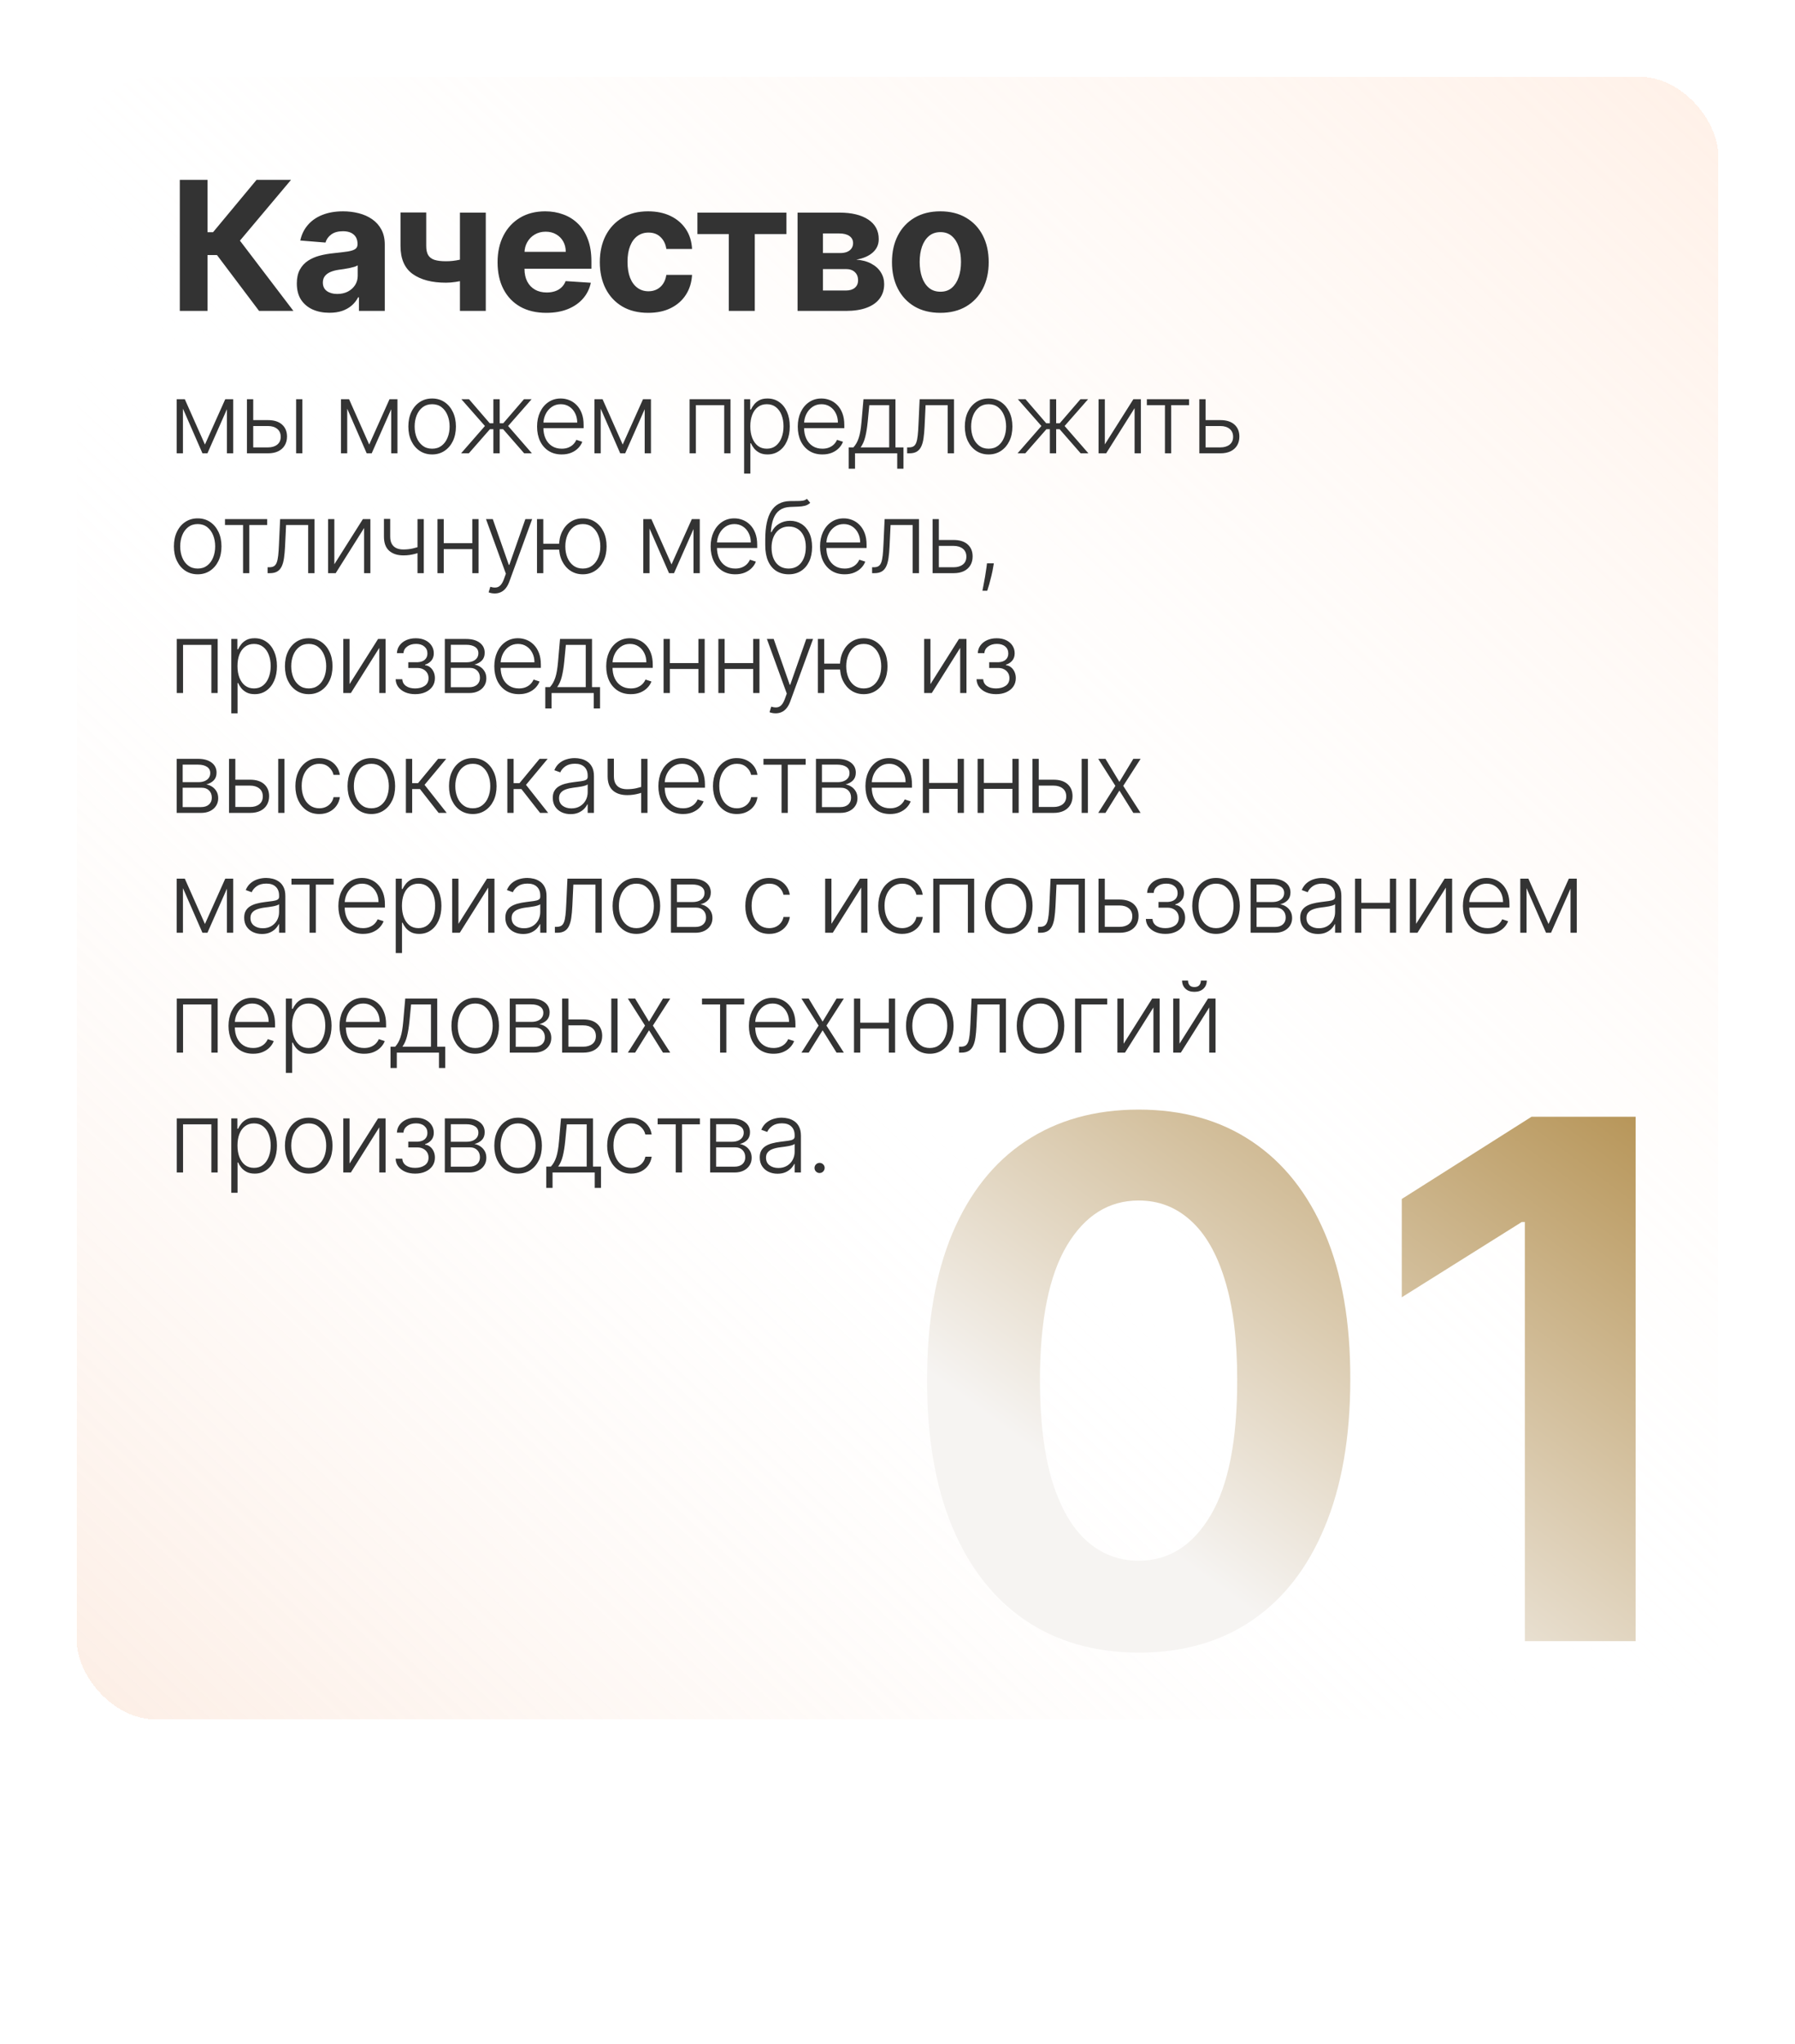
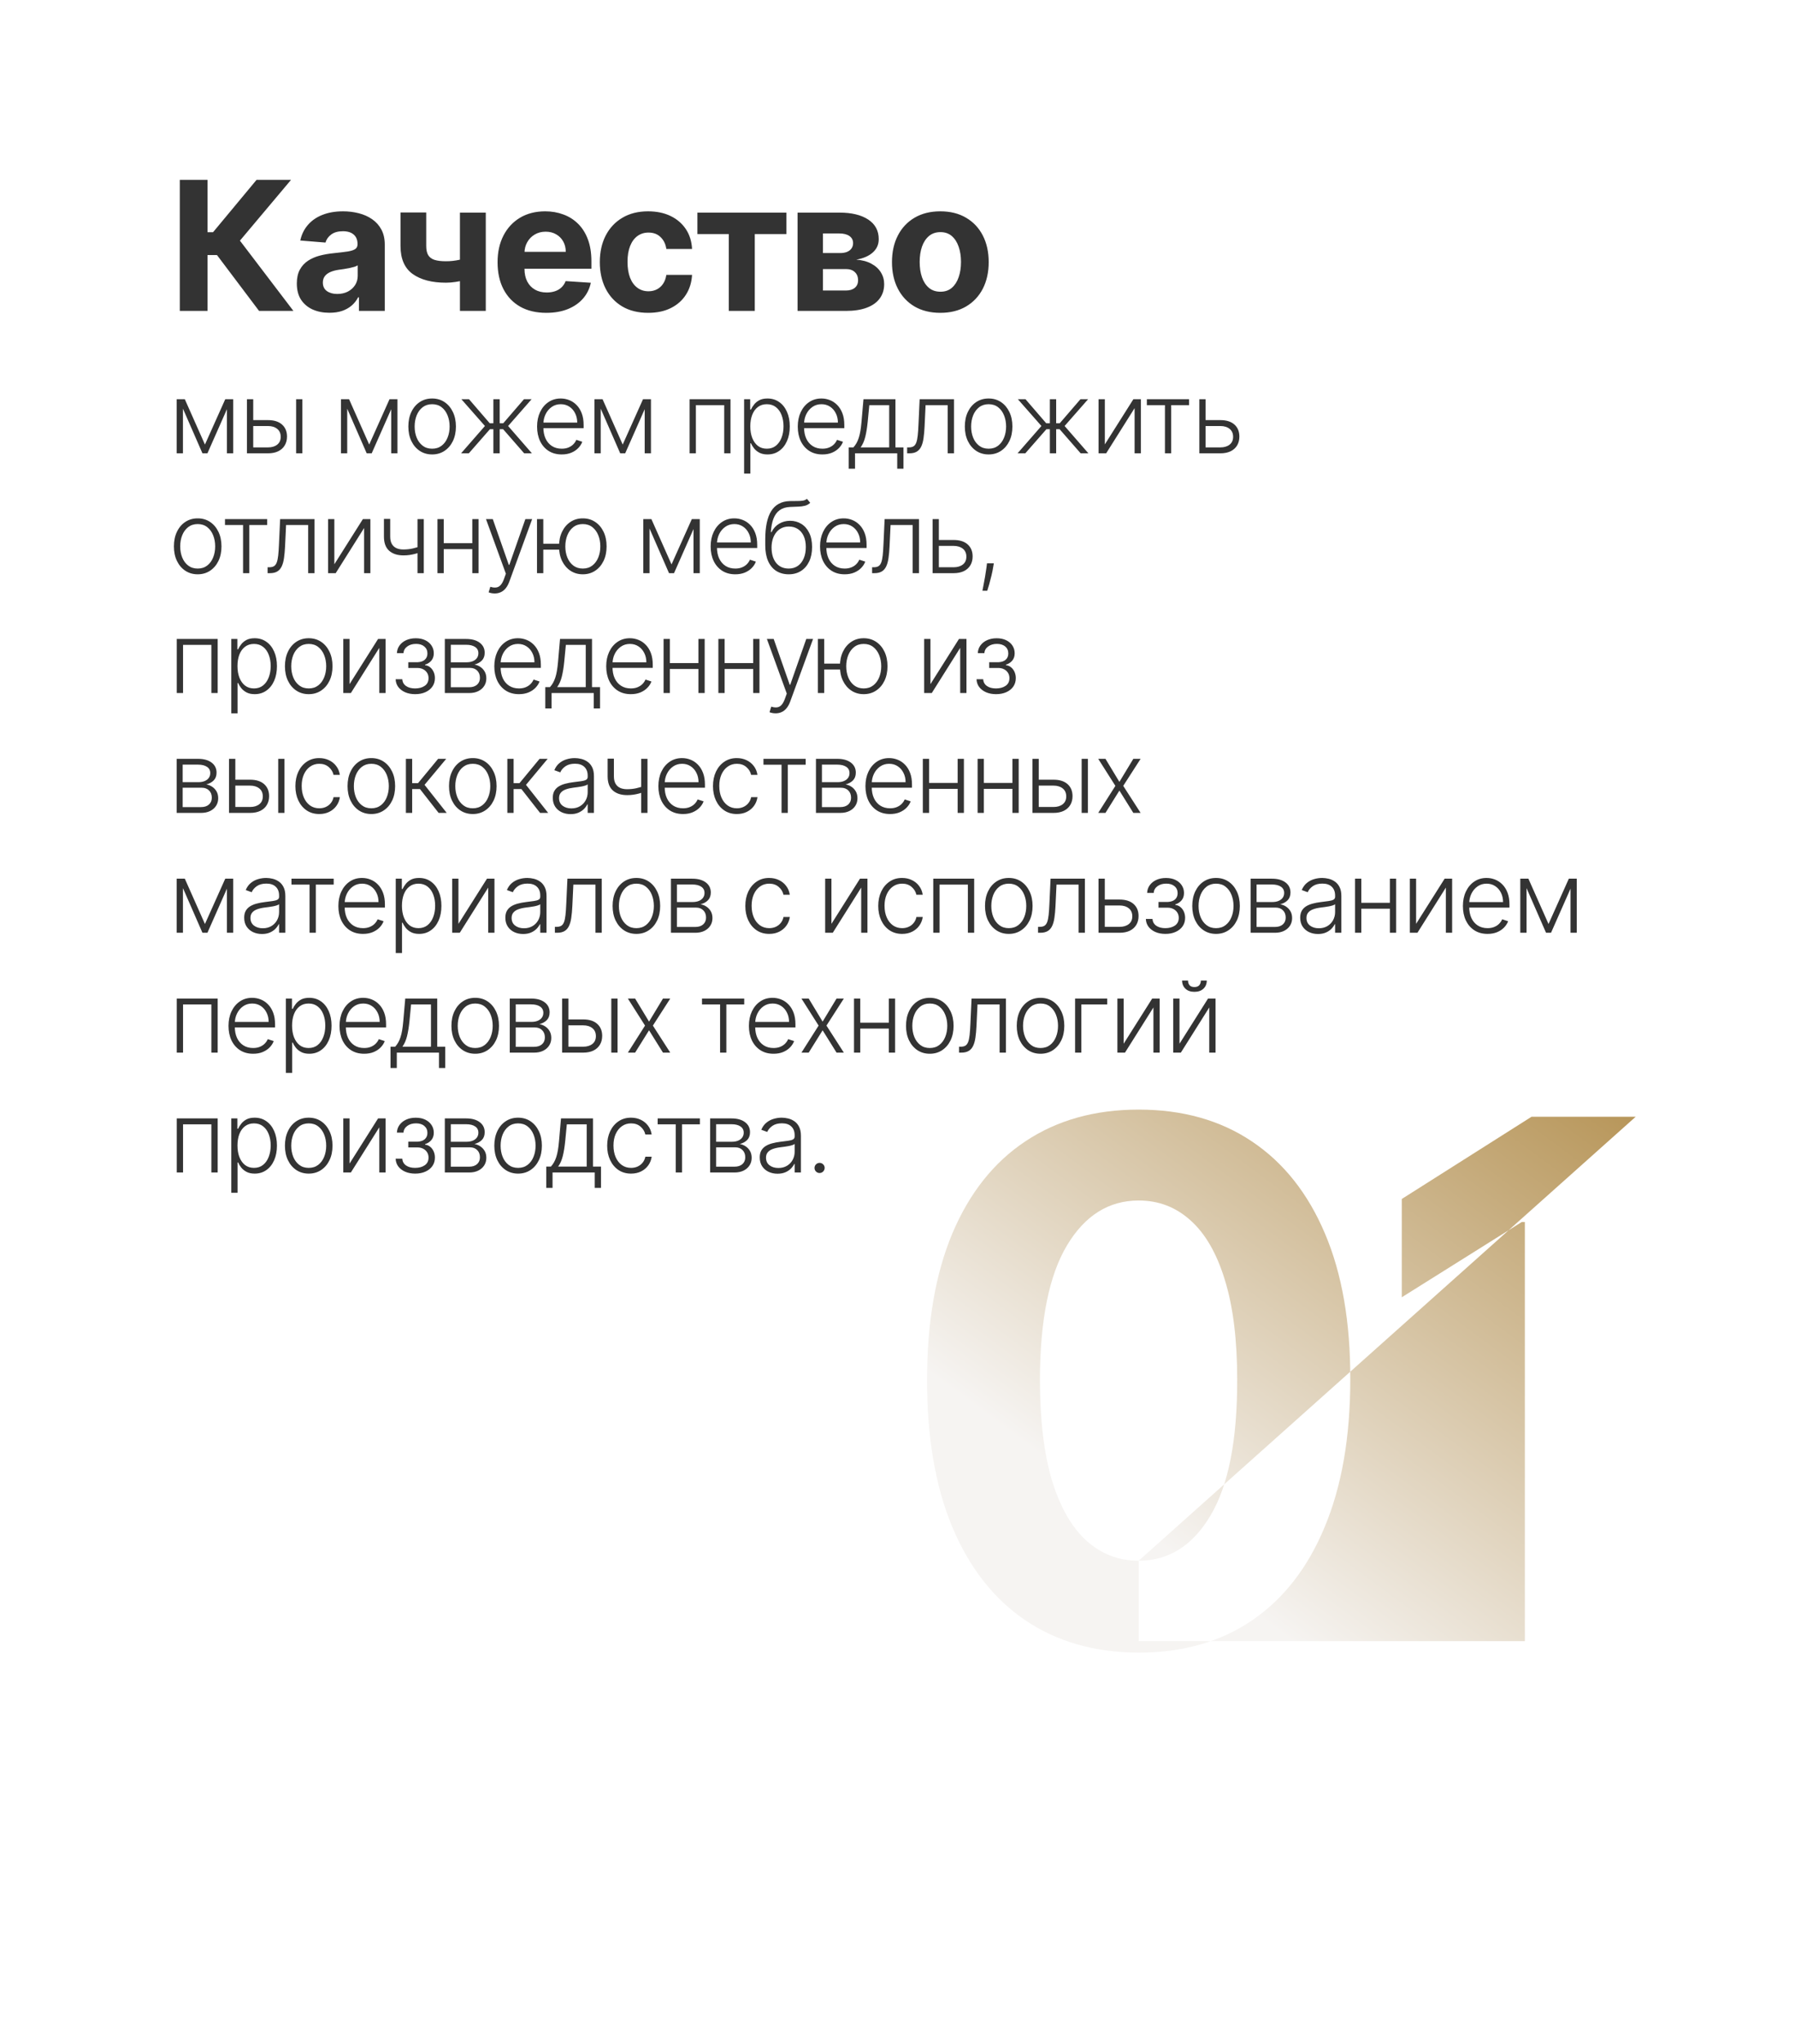
<svg xmlns="http://www.w3.org/2000/svg" width="1993" height="2268" viewBox="0 0 1993 2268" fill="none">
  <g filter="url(#filter0_d_339_206)">
-     <rect x="85" y="81" width="1823" height="1823" rx="89" fill="url(#paint0_linear_339_206)" shape-rendering="crispEdges" />
-   </g>
-   <path d="M1264.28 1833.78C1215.42 1833.59 1173.38 1821.57 1138.15 1797.7C1103.11 1773.84 1076.12 1739.28 1057.18 1694.01C1038.43 1648.75 1029.15 1594.3 1029.34 1530.66C1029.34 1467.21 1038.72 1413.14 1057.47 1368.44C1076.41 1323.75 1103.39 1289.75 1138.43 1266.45C1173.66 1242.97 1215.61 1231.23 1264.28 1231.23C1312.96 1231.23 1354.81 1242.97 1389.85 1266.45C1425.08 1289.94 1452.16 1324.03 1471.1 1368.73C1490.04 1413.23 1499.42 1467.21 1499.23 1530.66C1499.23 1594.48 1489.76 1649.03 1470.82 1694.3C1452.07 1739.56 1425.17 1774.12 1390.14 1797.99C1355.1 1821.85 1313.15 1833.78 1264.28 1833.78ZM1264.28 1731.8C1297.62 1731.8 1324.23 1715.03 1344.11 1681.51C1364 1647.99 1373.85 1597.7 1373.66 1530.66C1373.66 1486.53 1369.11 1449.79 1360.02 1420.43C1351.12 1391.08 1338.43 1369.01 1321.95 1354.24C1305.67 1339.47 1286.44 1332.08 1264.28 1332.08C1231.14 1332.08 1204.63 1348.65 1184.74 1381.8C1164.85 1414.94 1154.81 1464.56 1154.62 1530.66C1154.62 1575.36 1159.08 1612.67 1167.98 1642.59C1177.07 1672.33 1189.85 1694.67 1206.33 1709.64C1222.81 1724.41 1242.12 1731.8 1264.28 1731.8ZM1816.07 1239.18V1821H1693.05V1355.94H1689.64L1556.41 1439.47V1330.38L1700.44 1239.18H1816.07Z" fill="url(#paint1_linear_339_206)" />
+     </g>
+   <path d="M1264.28 1833.78C1215.42 1833.59 1173.38 1821.57 1138.15 1797.7C1103.11 1773.84 1076.12 1739.28 1057.18 1694.01C1038.43 1648.75 1029.15 1594.3 1029.34 1530.66C1029.34 1467.21 1038.72 1413.14 1057.47 1368.44C1076.41 1323.75 1103.39 1289.75 1138.43 1266.45C1173.66 1242.97 1215.61 1231.23 1264.28 1231.23C1312.96 1231.23 1354.81 1242.97 1389.85 1266.45C1425.08 1289.94 1452.16 1324.03 1471.1 1368.73C1490.04 1413.23 1499.42 1467.21 1499.23 1530.66C1499.23 1594.48 1489.76 1649.03 1470.82 1694.3C1452.07 1739.56 1425.17 1774.12 1390.14 1797.99C1355.1 1821.85 1313.15 1833.78 1264.28 1833.78ZM1264.28 1731.8C1297.62 1731.8 1324.23 1715.03 1344.11 1681.51C1364 1647.99 1373.85 1597.7 1373.66 1530.66C1373.66 1486.53 1369.11 1449.79 1360.02 1420.43C1351.12 1391.08 1338.43 1369.01 1321.95 1354.24C1305.67 1339.47 1286.44 1332.08 1264.28 1332.08C1231.14 1332.08 1204.63 1348.65 1184.74 1381.8C1164.85 1414.94 1154.81 1464.56 1154.62 1530.66C1154.62 1575.36 1159.08 1612.67 1167.98 1642.59C1177.07 1672.33 1189.85 1694.67 1206.33 1709.64C1222.81 1724.41 1242.12 1731.8 1264.28 1731.8ZV1821H1693.05V1355.94H1689.64L1556.41 1439.47V1330.38L1700.44 1239.18H1816.07Z" fill="url(#paint1_linear_339_206)" />
  <path d="M287.639 345L240.906 282.997H230.395V345H199.642V199.545H230.395V257.642H236.574L284.869 199.545H323.151L266.403 267.017L325.778 345H287.639ZM365.783 347.06C358.823 347.06 352.621 345.852 347.175 343.438C341.73 340.975 337.422 337.353 334.249 332.571C331.124 327.741 329.562 321.728 329.562 314.531C329.562 308.471 330.674 303.381 332.9 299.261C335.125 295.142 338.156 291.828 341.991 289.318C345.826 286.809 350.182 284.915 355.059 283.636C359.983 282.358 365.144 281.458 370.542 280.938C376.887 280.275 382 279.659 385.883 279.091C389.765 278.475 392.583 277.576 394.335 276.392C396.086 275.208 396.962 273.456 396.962 271.136V270.71C396.962 266.212 395.542 262.732 392.701 260.27C389.907 257.808 385.93 256.577 380.769 256.577C375.324 256.577 370.992 257.784 367.772 260.199C364.552 262.566 362.422 265.549 361.38 269.148L333.397 266.875C334.817 260.246 337.611 254.517 341.778 249.688C345.944 244.811 351.318 241.07 357.9 238.466C364.529 235.814 372.199 234.489 380.911 234.489C386.972 234.489 392.772 235.199 398.312 236.619C403.899 238.04 408.847 240.241 413.156 243.224C417.512 246.207 420.944 250.043 423.454 254.73C425.963 259.37 427.218 264.934 427.218 271.42V345H398.525V329.872H397.673C395.921 333.281 393.577 336.288 390.641 338.892C387.706 341.449 384.178 343.461 380.059 344.929C375.94 346.349 371.181 347.06 365.783 347.06ZM374.448 326.179C378.899 326.179 382.829 325.303 386.238 323.551C389.647 321.752 392.322 319.337 394.263 316.307C396.205 313.277 397.175 309.844 397.175 306.009V294.432C396.228 295.047 394.926 295.616 393.269 296.136C391.659 296.61 389.836 297.06 387.8 297.486C385.764 297.865 383.728 298.22 381.692 298.551C379.656 298.835 377.81 299.096 376.153 299.332C372.602 299.853 369.5 300.682 366.849 301.818C364.197 302.955 362.138 304.493 360.67 306.435C359.202 308.329 358.468 310.696 358.468 313.537C358.468 317.656 359.96 320.805 362.942 322.983C365.973 325.114 369.808 326.179 374.448 326.179ZM539.364 235.909V345H510.671V235.909H539.364ZM525.373 283.778V307.642C523.053 308.684 520.165 309.678 516.708 310.625C513.252 311.525 509.629 312.259 505.842 312.827C502.054 313.395 498.503 313.679 495.188 313.679C479.516 313.679 467.182 310.459 458.185 304.02C449.189 297.533 444.691 287.187 444.691 272.983V235.767H473.242V272.983C473.242 277.197 473.952 280.535 475.373 282.997C476.841 285.459 479.161 287.235 482.333 288.324C485.553 289.366 489.838 289.886 495.188 289.886C500.16 289.886 505.037 289.366 509.819 288.324C514.601 287.282 519.786 285.767 525.373 283.778ZM606.571 347.131C595.349 347.131 585.69 344.858 577.594 340.312C569.545 335.72 563.342 329.233 558.986 320.852C554.63 312.424 552.452 302.457 552.452 290.952C552.452 279.73 554.63 269.882 558.986 261.406C563.342 252.931 569.473 246.326 577.381 241.591C585.335 236.856 594.663 234.489 605.364 234.489C612.561 234.489 619.26 235.649 625.463 237.969C631.713 240.241 637.158 243.674 641.798 248.267C646.486 252.86 650.132 258.636 652.736 265.597C655.34 272.509 656.642 280.606 656.642 289.886V298.196H564.526V279.446H628.162C628.162 275.09 627.215 271.231 625.321 267.869C623.427 264.508 620.799 261.88 617.438 259.986C614.123 258.045 610.264 257.074 605.861 257.074C601.268 257.074 597.196 258.139 593.645 260.27C590.141 262.353 587.395 265.17 585.406 268.722C583.418 272.225 582.4 276.132 582.352 280.44V298.267C582.352 303.665 583.347 308.329 585.335 312.259C587.371 316.188 590.236 319.219 593.929 321.349C597.622 323.48 602.002 324.545 607.068 324.545C610.43 324.545 613.508 324.072 616.301 323.125C619.095 322.178 621.486 320.758 623.474 318.864C625.463 316.97 626.978 314.65 628.02 311.903L656.003 313.75C654.582 320.473 651.67 326.345 647.267 331.364C642.911 336.335 637.277 340.218 630.364 343.011C623.498 345.758 615.567 347.131 606.571 347.131ZM719.676 347.131C708.502 347.131 698.89 344.763 690.841 340.028C682.839 335.246 676.684 328.617 672.375 320.142C668.114 311.667 665.983 301.913 665.983 290.881C665.983 279.706 668.137 269.905 672.446 261.477C676.802 253.002 682.981 246.397 690.983 241.662C698.985 236.88 708.502 234.489 719.534 234.489C729.051 234.489 737.384 236.217 744.534 239.673C751.684 243.13 757.342 247.983 761.509 254.233C765.675 260.483 767.972 267.822 768.398 276.25H739.847C739.042 270.805 736.911 266.425 733.455 263.111C730.045 259.749 725.571 258.068 720.031 258.068C715.344 258.068 711.248 259.347 707.744 261.903C704.288 264.413 701.589 268.082 699.648 272.912C697.706 277.741 696.736 283.589 696.736 290.455C696.736 297.415 697.683 303.333 699.577 308.21C701.518 313.087 704.241 316.804 707.744 319.361C711.248 321.918 715.344 323.196 720.031 323.196C723.488 323.196 726.589 322.486 729.335 321.065C732.129 319.645 734.425 317.585 736.224 314.886C738.071 312.14 739.278 308.849 739.847 305.014H768.398C767.924 313.348 765.652 320.687 761.58 327.031C757.555 333.329 751.991 338.253 744.889 341.804C737.787 345.355 729.383 347.131 719.676 347.131ZM774.33 259.702V235.909H873.193V259.702H838.037V345H809.202V259.702H774.33ZM885.535 345V235.909H932.055C945.502 235.909 956.131 238.466 963.944 243.58C971.756 248.693 975.663 255.961 975.663 265.384C975.663 271.302 973.461 276.226 969.058 280.156C964.654 284.086 958.546 286.738 950.734 288.111C957.268 288.584 962.831 290.076 967.424 292.585C972.064 295.047 975.592 298.243 978.006 302.173C980.469 306.103 981.7 310.459 981.7 315.241C981.7 321.444 980.042 326.771 976.728 331.222C973.461 335.672 968.655 339.081 962.31 341.449C956.013 343.816 948.319 345 939.228 345H885.535ZM913.731 322.344H939.228C943.442 322.344 946.733 321.349 949.1 319.361C951.515 317.325 952.722 314.555 952.722 311.051C952.722 307.169 951.515 304.115 949.1 301.889C946.733 299.664 943.442 298.551 939.228 298.551H913.731V322.344ZM913.731 280.795H932.694C935.724 280.795 938.305 280.369 940.435 279.517C942.613 278.617 944.271 277.339 945.407 275.682C946.591 274.025 947.183 272.06 947.183 269.787C947.183 266.425 945.833 263.797 943.134 261.903C940.435 260.009 936.742 259.062 932.055 259.062H913.731V280.795ZM1044.06 347.131C1033.03 347.131 1023.49 344.787 1015.44 340.099C1007.43 335.365 1001.26 328.783 996.9 320.355C992.544 311.88 990.366 302.055 990.366 290.881C990.366 279.612 992.544 269.763 996.9 261.335C1001.26 252.86 1007.43 246.278 1015.44 241.591C1023.49 236.856 1033.03 234.489 1044.06 234.489C1055.09 234.489 1064.61 236.856 1072.61 241.591C1080.66 246.278 1086.86 252.86 1091.22 261.335C1095.57 269.763 1097.75 279.612 1097.75 290.881C1097.75 302.055 1095.57 311.88 1091.22 320.355C1086.86 328.783 1080.66 335.365 1072.61 340.099C1064.61 344.787 1055.09 347.131 1044.06 347.131ZM1044.2 323.693C1049.22 323.693 1053.41 322.273 1056.77 319.432C1060.13 316.544 1062.67 312.614 1064.37 307.642C1066.12 302.67 1067 297.012 1067 290.668C1067 284.323 1066.12 278.665 1064.37 273.693C1062.67 268.722 1060.13 264.792 1056.77 261.903C1053.41 259.015 1049.22 257.571 1044.2 257.571C1039.13 257.571 1034.87 259.015 1031.42 261.903C1028.01 264.792 1025.43 268.722 1023.68 273.693C1021.97 278.665 1021.12 284.323 1021.12 290.668C1021.12 297.012 1021.97 302.67 1023.68 307.642C1025.43 312.614 1028.01 316.544 1031.42 319.432C1034.87 322.273 1039.13 323.693 1044.2 323.693Z" fill="#333333" />
  <path d="M227.547 493.273L250.086 443H256.844L230.32 503H224.773L198.563 443H205.203L227.547 493.273ZM203.133 443V503H196.18V443H203.133ZM251.961 503V443H258.914V503H251.961ZM279.95 466.164H297.528C304.273 466.164 309.481 467.805 313.153 471.086C316.825 474.367 318.661 478.807 318.661 484.406C318.661 488.13 317.828 491.385 316.161 494.172C314.52 496.958 312.124 499.133 308.973 500.695C305.822 502.232 302.007 503 297.528 503H274.169V443H281.161V496.437H297.528C301.773 496.437 305.184 495.422 307.762 493.391C310.367 491.359 311.669 488.469 311.669 484.719C311.669 480.891 310.367 477.935 307.762 475.852C305.184 473.768 301.773 472.727 297.528 472.727H279.95V466.164ZM328.778 503V443H335.731V503H328.778ZM409.932 493.273L432.471 443H439.229L412.705 503H407.159L380.948 443H387.588L409.932 493.273ZM385.518 443V503H378.565V443H385.518ZM434.346 503V443H441.299V503H434.346ZM479.796 504.25C474.614 504.25 470.03 502.935 466.046 500.305C462.088 497.674 458.989 494.042 456.749 489.406C454.51 484.745 453.39 479.367 453.39 473.273C453.39 467.128 454.51 461.724 456.749 457.062C458.989 452.375 462.088 448.729 466.046 446.125C470.03 443.495 474.614 442.18 479.796 442.18C484.978 442.18 489.549 443.495 493.507 446.125C497.465 448.755 500.564 452.401 502.804 457.062C505.07 461.724 506.202 467.128 506.202 473.273C506.202 479.367 505.083 484.745 502.843 489.406C500.603 494.042 497.491 497.674 493.507 500.305C489.549 502.935 484.978 504.25 479.796 504.25ZM479.796 497.883C483.963 497.883 487.491 496.763 490.382 494.523C493.273 492.284 495.46 489.302 496.945 485.578C498.455 481.854 499.21 477.753 499.21 473.273C499.21 468.794 498.455 464.68 496.945 460.93C495.46 457.18 493.273 454.172 490.382 451.906C487.491 449.641 483.963 448.508 479.796 448.508C475.655 448.508 472.127 449.641 469.21 451.906C466.32 454.172 464.119 457.18 462.609 460.93C461.124 464.68 460.382 468.794 460.382 473.273C460.382 477.753 461.124 481.854 462.609 485.578C464.119 489.302 466.32 492.284 469.21 494.523C472.101 496.763 475.629 497.883 479.796 497.883ZM511.945 503L538.43 472.687L512.297 443H520.773L543.781 469.68H547.805V443H554.797V469.68H558.742L581.75 443H590.227L564.172 472.687L590.578 503H581.984L558.625 476.242H554.797V503H547.805V476.242H543.977L520.539 503H511.945ZM623.665 504.25C618.066 504.25 613.222 502.948 609.134 500.344C605.045 497.714 601.881 494.081 599.641 489.445C597.428 484.784 596.321 479.419 596.321 473.352C596.321 467.31 597.428 461.945 599.641 457.258C601.881 452.544 604.967 448.859 608.899 446.203C612.858 443.521 617.428 442.18 622.61 442.18C625.865 442.18 629.003 442.779 632.024 443.977C635.045 445.148 637.753 446.958 640.149 449.406C642.571 451.828 644.485 454.888 645.891 458.586C647.298 462.258 648.001 466.607 648.001 471.633V475.07H601.126V468.937H640.891C640.891 465.083 640.11 461.62 638.548 458.547C637.011 455.448 634.863 453 632.102 451.203C629.368 449.406 626.204 448.508 622.61 448.508C618.808 448.508 615.462 449.523 612.571 451.555C609.68 453.586 607.415 456.268 605.774 459.602C604.16 462.935 603.339 466.581 603.313 470.539V474.211C603.313 478.977 604.134 483.143 605.774 486.711C607.441 490.253 609.798 493 612.845 494.953C615.891 496.906 619.498 497.883 623.665 497.883C626.503 497.883 628.99 497.44 631.126 496.555C633.287 495.669 635.097 494.484 636.555 493C638.04 491.49 639.16 489.836 639.915 488.039L646.516 490.187C645.605 492.714 644.108 495.044 642.024 497.18C639.967 499.315 637.389 501.034 634.29 502.336C631.217 503.612 627.675 504.25 623.665 504.25ZM691.39 493.273L713.929 443H720.687L694.164 503H688.617L662.406 443H669.046L691.39 493.273ZM666.976 443V503H660.023V443H666.976ZM715.804 503V443H722.757V503H715.804ZM765.65 503V443H811.079V503H804.087V449.562H772.642V503H765.65ZM826.188 525.5V443H832.945V454.445H833.766C834.599 452.648 835.745 450.812 837.203 448.937C838.661 447.036 840.589 445.435 842.984 444.133C845.406 442.831 848.453 442.18 852.125 442.18C857.073 442.18 861.396 443.482 865.094 446.086C868.818 448.664 871.708 452.284 873.766 456.945C875.849 461.581 876.891 466.984 876.891 473.156C876.891 479.354 875.849 484.784 873.766 489.445C871.708 494.107 868.818 497.74 865.094 500.344C861.396 502.948 857.099 504.25 852.203 504.25C848.583 504.25 845.549 503.599 843.102 502.297C840.68 500.995 838.714 499.393 837.203 497.492C835.719 495.565 834.573 493.69 833.766 491.867H833.141V525.5H826.188ZM833.062 473.039C833.062 477.883 833.779 482.18 835.211 485.93C836.669 489.654 838.753 492.583 841.461 494.719C844.195 496.828 847.503 497.883 851.383 497.883C855.367 497.883 858.727 496.789 861.461 494.602C864.221 492.388 866.318 489.406 867.75 485.656C869.208 481.906 869.938 477.701 869.938 473.039C869.938 468.43 869.221 464.276 867.789 460.578C866.383 456.88 864.299 453.951 861.539 451.789C858.779 449.602 855.393 448.508 851.383 448.508C847.477 448.508 844.156 449.562 841.422 451.672C838.688 453.755 836.604 456.646 835.172 460.344C833.766 464.016 833.062 468.247 833.062 473.039ZM913.102 504.25C907.503 504.25 902.66 502.948 898.571 500.344C894.483 497.714 891.319 494.081 889.079 489.445C886.865 484.784 885.759 479.419 885.759 473.352C885.759 467.31 886.865 461.945 889.079 457.258C891.319 452.544 894.404 448.859 898.337 446.203C902.295 443.521 906.865 442.18 912.048 442.18C915.303 442.18 918.441 442.779 921.462 443.977C924.483 445.148 927.191 446.958 929.587 449.406C932.009 451.828 933.923 454.888 935.329 458.586C936.735 462.258 937.438 466.607 937.438 471.633V475.07H890.563V468.937H930.329C930.329 465.083 929.548 461.62 927.985 458.547C926.449 455.448 924.3 453 921.54 451.203C918.805 449.406 915.641 448.508 912.048 448.508C908.246 448.508 904.899 449.523 902.009 451.555C899.118 453.586 896.852 456.268 895.212 459.602C893.597 462.935 892.777 466.581 892.751 470.539V474.211C892.751 478.977 893.571 483.143 895.212 486.711C896.878 490.253 899.235 493 902.282 494.953C905.329 496.906 908.936 497.883 913.102 497.883C915.941 497.883 918.428 497.44 920.563 496.555C922.725 495.669 924.535 494.484 925.993 493C927.477 491.49 928.597 489.836 929.352 488.039L935.954 490.187C935.042 492.714 933.545 495.044 931.462 497.18C929.404 499.315 926.826 501.034 923.727 502.336C920.654 503.612 917.113 504.25 913.102 504.25ZM942.351 520.07V496.437H947.547C948.849 494.979 949.981 493.404 950.945 491.711C951.908 490.018 952.742 488.091 953.445 485.93C954.174 483.742 954.786 481.203 955.281 478.312C955.776 475.396 956.192 471.997 956.531 468.117L958.718 443H994.226V496.437H1003.13V520.07H996.179V503H949.343V520.07H942.351ZM955.554 496.437H987.273V449.562H965.203L963.406 468.117C962.781 474.419 961.895 479.914 960.75 484.602C959.604 489.289 957.872 493.234 955.554 496.437ZM1007.19 503V496.437H1009.06C1011.2 496.437 1012.92 496.047 1014.22 495.266C1015.55 494.458 1016.57 493.104 1017.3 491.203C1018.03 489.302 1018.58 486.711 1018.94 483.43C1019.31 480.148 1019.59 476.034 1019.8 471.086L1021.09 443H1059.22V503H1052.22V449.562H1027.69L1026.56 473.43C1026.33 478.299 1025.94 482.583 1025.39 486.281C1024.87 489.979 1024.01 493.065 1022.81 495.539C1021.64 498.013 1020 499.875 1017.89 501.125C1015.81 502.375 1013.07 503 1009.69 503H1007.19ZM1097.67 504.25C1092.48 504.25 1087.9 502.935 1083.92 500.305C1079.96 497.674 1076.86 494.042 1074.62 489.406C1072.38 484.745 1071.26 479.367 1071.26 473.273C1071.26 467.128 1072.38 461.724 1074.62 457.062C1076.86 452.375 1079.96 448.729 1083.92 446.125C1087.9 443.495 1092.48 442.18 1097.67 442.18C1102.85 442.18 1107.42 443.495 1111.38 446.125C1115.33 448.755 1118.43 452.401 1120.67 457.062C1122.94 461.724 1124.07 467.128 1124.07 473.273C1124.07 479.367 1122.95 484.745 1120.71 489.406C1118.47 494.042 1115.36 497.674 1111.38 500.305C1107.42 502.935 1102.85 504.25 1097.67 504.25ZM1097.67 497.883C1101.83 497.883 1105.36 496.763 1108.25 494.523C1111.14 492.284 1113.33 489.302 1114.81 485.578C1116.32 481.854 1117.08 477.753 1117.08 473.273C1117.08 468.794 1116.32 464.68 1114.81 460.93C1113.33 457.18 1111.14 454.172 1108.25 451.906C1105.36 449.641 1101.83 448.508 1097.67 448.508C1093.52 448.508 1090 449.641 1087.08 451.906C1084.19 454.172 1081.99 457.18 1080.48 460.93C1078.99 464.68 1078.25 468.794 1078.25 473.273C1078.25 477.753 1078.99 481.854 1080.48 485.578C1081.99 489.302 1084.19 492.284 1087.08 494.523C1089.97 496.763 1093.5 497.883 1097.67 497.883ZM1129.81 503L1156.3 472.687L1130.17 443H1138.64L1161.65 469.68H1165.67V443H1172.67V469.68H1176.61L1199.62 443H1208.1L1182.04 472.687L1208.45 503H1199.85L1176.49 476.242H1172.67V503H1165.67V476.242H1161.85L1138.41 503H1129.81ZM1226.7 493.117L1258.38 443H1266.7V503H1259.75V452.883L1228.18 503H1219.75V443H1226.7V493.117ZM1273.36 449.562V443H1320.24V449.562H1300.39V503H1293.44V449.562H1273.36ZM1337.41 466.164H1354.95C1361.7 466.164 1366.91 467.805 1370.58 471.086C1374.25 474.367 1376.09 478.807 1376.09 484.406C1376.09 488.13 1375.27 491.385 1373.63 494.172C1371.98 496.958 1369.59 499.133 1366.44 500.695C1363.29 502.232 1359.46 503 1354.95 503H1331.63V443H1338.59V496.437H1354.95C1359.2 496.437 1362.62 495.422 1365.23 493.391C1367.83 491.359 1369.13 488.469 1369.13 484.719C1369.13 480.891 1367.83 477.935 1365.23 475.852C1362.62 473.768 1359.2 472.727 1354.95 472.727H1337.41V466.164ZM219.5 637.25C214.318 637.25 209.734 635.935 205.75 633.305C201.792 630.674 198.693 627.042 196.453 622.406C194.214 617.745 193.094 612.367 193.094 606.273C193.094 600.128 194.214 594.724 196.453 590.062C198.693 585.375 201.792 581.729 205.75 579.125C209.734 576.495 214.318 575.18 219.5 575.18C224.682 575.18 229.253 576.495 233.211 579.125C237.169 581.755 240.268 585.401 242.508 590.062C244.773 594.724 245.906 600.128 245.906 606.273C245.906 612.367 244.786 617.745 242.547 622.406C240.307 627.042 237.195 630.674 233.211 633.305C229.253 635.935 224.682 637.25 219.5 637.25ZM219.5 630.883C223.667 630.883 227.195 629.763 230.086 627.523C232.977 625.284 235.164 622.302 236.648 618.578C238.159 614.854 238.914 610.753 238.914 606.273C238.914 601.794 238.159 597.68 236.648 593.93C235.164 590.18 232.977 587.172 230.086 584.906C227.195 582.641 223.667 581.508 219.5 581.508C215.359 581.508 211.831 582.641 208.914 584.906C206.023 587.172 203.823 590.18 202.313 593.93C200.828 597.68 200.086 601.794 200.086 606.273C200.086 610.753 200.828 614.854 202.313 618.578C203.823 622.302 206.023 625.284 208.914 627.523C211.805 629.763 215.333 630.883 219.5 630.883ZM249.794 582.562V576H296.669V582.562H276.825V636H269.872V582.562H249.794ZM297.119 636V629.437H298.994C301.129 629.437 302.848 629.047 304.15 628.266C305.478 627.458 306.507 626.104 307.236 624.203C307.965 622.302 308.512 619.711 308.877 616.43C309.241 613.148 309.528 609.034 309.736 604.086L311.025 576H349.15V636H342.158V582.562H317.627L316.494 606.43C316.259 611.299 315.869 615.583 315.322 619.281C314.801 622.979 313.942 626.065 312.744 628.539C311.572 631.013 309.931 632.875 307.822 634.125C305.739 635.375 303.004 636 299.619 636H297.119ZM371.231 626.117L402.911 576H411.231V636H404.278V585.883L372.715 636H364.278V576H371.231V626.117ZM470.548 576V636H463.556V576H470.548ZM467.97 605.648V612.289C465.6 613.148 463.348 613.878 461.212 614.477C459.077 615.049 456.928 615.492 454.767 615.805C452.631 616.117 450.353 616.273 447.931 616.273C441.186 616.247 435.887 614.516 432.032 611.078C428.204 607.641 426.29 602.406 426.29 595.375V575.805H433.243V595.375C433.243 598.708 433.842 601.43 435.04 603.539C436.238 605.648 437.931 607.211 440.118 608.227C442.306 609.216 444.884 609.711 447.853 609.711C451.499 609.711 454.936 609.346 458.165 608.617C461.394 607.888 464.663 606.898 467.97 605.648ZM526.232 602.758V609.32H490.959V602.758H526.232ZM492.678 576V636H485.725V576H492.678ZM531.35 576V636H524.396V576H531.35ZM549.251 658.5C547.871 658.5 546.582 658.37 545.384 658.109C544.186 657.849 543.235 657.563 542.532 657.25L544.407 651.117C546.777 651.846 548.886 652.107 550.735 651.898C552.584 651.716 554.225 650.883 555.657 649.398C557.089 647.94 558.365 645.701 559.485 642.68L561.673 636.586L539.602 576H547.141L564.954 626.82H565.501L583.313 576H590.852L565.462 645.492C564.394 648.383 563.079 650.792 561.516 652.719C559.954 654.672 558.144 656.117 556.087 657.055C554.055 658.018 551.777 658.5 549.251 658.5ZM626.976 603.344V609.906H597.64V603.344H626.976ZM603.226 576V636H596.234V576H603.226ZM647.093 637.25C641.911 637.25 637.341 635.935 633.382 633.305C629.424 630.674 626.312 627.042 624.046 622.406C621.807 617.745 620.687 612.367 620.687 606.273C620.687 600.128 621.807 594.724 624.046 590.062C626.312 585.375 629.424 581.729 633.382 579.125C637.341 576.495 641.911 575.18 647.093 575.18C652.276 575.18 656.846 576.495 660.804 579.125C664.789 581.755 667.901 585.401 670.14 590.062C672.38 594.724 673.5 600.128 673.5 606.273C673.5 612.367 672.38 617.745 670.14 622.406C667.901 627.042 664.789 630.674 660.804 633.305C656.846 635.935 652.276 637.25 647.093 637.25ZM647.093 630.883C651.26 630.883 654.789 629.763 657.679 627.523C660.57 625.284 662.77 622.302 664.281 618.578C665.791 614.854 666.546 610.753 666.546 606.273C666.546 601.794 665.791 597.68 664.281 593.93C662.77 590.18 660.57 587.172 657.679 584.906C654.789 582.641 651.26 581.508 647.093 581.508C642.953 581.508 639.437 582.641 636.546 584.906C633.656 587.172 631.455 590.18 629.945 593.93C628.435 597.68 627.679 601.794 627.679 606.273C627.679 610.753 628.421 614.854 629.906 618.578C631.416 622.302 633.617 625.284 636.507 627.523C639.424 629.763 642.953 630.883 647.093 630.883ZM745.591 626.273L768.13 576H774.888L748.364 636H742.818L716.607 576H723.247L745.591 626.273ZM721.177 576V636H714.224V576H721.177ZM770.005 636V576H776.958V636H770.005ZM816.393 637.25C810.794 637.25 805.95 635.948 801.861 633.344C797.773 630.714 794.609 627.081 792.369 622.445C790.156 617.784 789.049 612.419 789.049 606.352C789.049 600.31 790.156 594.945 792.369 590.258C794.609 585.544 797.695 581.859 801.627 579.203C805.585 576.521 810.156 575.18 815.338 575.18C818.593 575.18 821.731 575.779 824.752 576.977C827.773 578.148 830.481 579.958 832.877 582.406C835.299 584.828 837.213 587.888 838.619 591.586C840.025 595.258 840.729 599.607 840.729 604.633V608.07H793.854V601.937H833.619C833.619 598.083 832.838 594.62 831.275 591.547C829.739 588.448 827.59 586 824.83 584.203C822.096 582.406 818.932 581.508 815.338 581.508C811.536 581.508 808.189 582.523 805.299 584.555C802.408 586.586 800.143 589.268 798.502 592.602C796.887 595.935 796.067 599.581 796.041 603.539V607.211C796.041 611.977 796.861 616.143 798.502 619.711C800.169 623.253 802.525 626 805.572 627.953C808.619 629.906 812.226 630.883 816.393 630.883C819.231 630.883 821.718 630.44 823.854 629.555C826.015 628.669 827.825 627.484 829.283 626C830.768 624.49 831.887 622.836 832.643 621.039L839.244 623.187C838.333 625.714 836.835 628.044 834.752 630.18C832.695 632.315 830.117 634.034 827.018 635.336C823.945 636.612 820.403 637.25 816.393 637.25ZM895.954 553.5L899.587 557.914C897.946 559.503 895.98 560.596 893.688 561.195C891.423 561.768 888.884 562.094 886.071 562.172C883.285 562.25 880.277 562.367 877.048 562.523C872.412 562.758 868.597 563.969 865.602 566.156C862.608 568.318 860.329 571.443 858.766 575.531C857.23 579.594 856.266 584.555 855.876 590.414H856.657C858.662 586.326 861.488 583.214 865.134 581.078C868.805 578.943 872.842 577.875 877.243 577.875C881.852 577.875 885.993 579.008 889.665 581.273C893.363 583.513 896.279 586.807 898.415 591.156C900.576 595.479 901.657 600.753 901.657 606.977C901.657 613.122 900.576 618.474 898.415 623.031C896.253 627.562 893.233 631.065 889.352 633.539C885.472 636.013 880.928 637.25 875.72 637.25C870.485 637.25 865.902 636.026 861.97 633.578C858.063 631.104 855.029 627.471 852.868 622.68C850.733 617.862 849.665 611.937 849.665 604.906V598.617C849.665 584.633 851.878 574.112 856.305 567.055C860.733 559.997 867.542 556.312 876.735 556C879.704 555.896 882.399 555.87 884.821 555.922C887.243 555.948 889.378 555.831 891.227 555.57C893.076 555.284 894.652 554.594 895.954 553.5ZM875.72 630.883C879.6 630.883 882.959 629.906 885.798 627.953C888.636 625.974 890.824 623.187 892.36 619.594C893.923 616 894.704 611.794 894.704 606.977C894.704 602.185 893.91 598.096 892.321 594.711C890.759 591.326 888.571 588.734 885.759 586.937C882.946 585.141 879.652 584.242 875.876 584.242C872.907 584.242 870.238 584.815 867.868 585.961C865.524 587.081 863.519 588.682 861.852 590.766C860.186 592.849 858.91 595.297 858.024 598.109C857.139 600.922 856.683 604.008 856.657 607.367C856.657 614.633 858.35 620.375 861.735 624.594C865.147 628.786 869.808 630.883 875.72 630.883ZM937.839 637.25C932.241 637.25 927.397 635.948 923.308 633.344C919.22 630.714 916.056 627.081 913.816 622.445C911.602 617.784 910.496 612.419 910.496 606.352C910.496 600.31 911.602 594.945 913.816 590.258C916.056 585.544 919.142 581.859 923.074 579.203C927.032 576.521 931.602 575.18 936.785 575.18C940.04 575.18 943.178 575.779 946.199 576.977C949.22 578.148 951.928 579.958 954.324 582.406C956.746 584.828 958.66 587.888 960.066 591.586C961.472 595.258 962.175 599.607 962.175 604.633V608.07H915.3V601.937H955.066C955.066 598.083 954.285 594.62 952.722 591.547C951.186 588.448 949.037 586 946.277 584.203C943.543 582.406 940.379 581.508 936.785 581.508C932.983 581.508 929.636 582.523 926.746 584.555C923.855 586.586 921.589 589.268 919.949 592.602C918.334 595.935 917.514 599.581 917.488 603.539V607.211C917.488 611.977 918.308 616.143 919.949 619.711C921.616 623.253 923.972 626 927.019 627.953C930.066 629.906 933.673 630.883 937.839 630.883C940.678 630.883 943.165 630.44 945.3 629.555C947.462 628.669 949.272 627.484 950.73 626C952.214 624.49 953.334 622.836 954.089 621.039L960.691 623.187C959.78 625.714 958.282 628.044 956.199 630.18C954.142 632.315 951.563 634.034 948.464 635.336C945.392 636.612 941.85 637.25 937.839 637.25ZM968.299 636V629.437H970.174C972.31 629.437 974.028 629.047 975.33 628.266C976.659 627.458 977.687 626.104 978.416 624.203C979.146 622.302 979.692 619.711 980.057 616.43C980.422 613.148 980.708 609.034 980.916 604.086L982.205 576H1020.33V636H1013.34V582.562H988.807L987.674 606.43C987.44 611.299 987.049 615.583 986.502 619.281C985.981 622.979 985.122 626.065 983.924 628.539C982.752 631.013 981.112 632.875 979.002 634.125C976.919 635.375 974.185 636 970.799 636H968.299ZM1041.24 599.164H1058.78C1065.52 599.164 1070.73 600.805 1074.4 604.086C1078.08 607.367 1079.91 611.807 1079.91 617.406C1079.91 621.13 1079.09 624.385 1077.45 627.172C1075.81 629.958 1073.41 632.133 1070.26 633.695C1067.11 635.232 1063.28 636 1058.78 636H1035.46V576H1042.41V629.437H1058.78C1063.02 629.437 1066.45 628.422 1069.05 626.391C1071.66 624.359 1072.96 621.469 1072.96 617.719C1072.96 613.891 1071.66 610.935 1069.05 608.852C1066.45 606.768 1063.02 605.727 1058.78 605.727H1041.24V599.164ZM1103.45 625.062L1102.74 629.242C1102.3 632.055 1101.68 635.154 1100.87 638.539C1100.06 641.924 1099.23 645.141 1098.37 648.188C1097.51 651.234 1096.77 653.682 1096.14 655.531H1090.79C1091.13 653.76 1091.56 651.508 1092.08 648.773C1092.63 646.039 1093.19 643.005 1093.76 639.672C1094.33 636.365 1094.85 632.953 1095.32 629.437L1095.87 625.062H1103.45ZM196.258 769V709H241.688V769H234.695V715.562H203.25V769H196.258ZM256.796 791.5V709H263.554V720.445H264.374C265.207 718.648 266.353 716.812 267.811 714.937C269.27 713.036 271.197 711.435 273.593 710.133C276.014 708.831 279.061 708.18 282.733 708.18C287.681 708.18 292.004 709.482 295.702 712.086C299.426 714.664 302.317 718.284 304.374 722.945C306.457 727.581 307.499 732.984 307.499 739.156C307.499 745.354 306.457 750.784 304.374 755.445C302.317 760.107 299.426 763.74 295.702 766.344C292.004 768.948 287.707 770.25 282.811 770.25C279.192 770.25 276.158 769.599 273.71 768.297C271.288 766.995 269.322 765.393 267.811 763.492C266.327 761.565 265.181 759.69 264.374 757.867H263.749V791.5H256.796ZM263.671 739.039C263.671 743.883 264.387 748.18 265.819 751.93C267.277 755.654 269.361 758.583 272.069 760.719C274.804 762.828 278.111 763.883 281.991 763.883C285.975 763.883 289.335 762.789 292.069 760.602C294.83 758.388 296.926 755.406 298.358 751.656C299.817 747.906 300.546 743.701 300.546 739.039C300.546 734.43 299.83 730.276 298.397 726.578C296.991 722.88 294.908 719.951 292.147 717.789C289.387 715.602 286.001 714.508 281.991 714.508C278.085 714.508 274.764 715.562 272.03 717.672C269.296 719.755 267.212 722.646 265.78 726.344C264.374 730.016 263.671 734.247 263.671 739.039ZM342.773 770.25C337.591 770.25 333.007 768.935 329.023 766.305C325.065 763.674 321.966 760.042 319.726 755.406C317.487 750.745 316.367 745.367 316.367 739.273C316.367 733.128 317.487 727.724 319.726 723.062C321.966 718.375 325.065 714.729 329.023 712.125C333.007 709.495 337.591 708.18 342.773 708.18C347.955 708.18 352.526 709.495 356.484 712.125C360.442 714.755 363.541 718.401 365.781 723.062C368.046 727.724 369.179 733.128 369.179 739.273C369.179 745.367 368.06 750.745 365.82 755.406C363.58 760.042 360.468 763.674 356.484 766.305C352.526 768.935 347.955 770.25 342.773 770.25ZM342.773 763.883C346.94 763.883 350.468 762.763 353.359 760.523C356.25 758.284 358.437 755.302 359.921 751.578C361.432 747.854 362.187 743.753 362.187 739.273C362.187 734.794 361.432 730.68 359.921 726.93C358.437 723.18 356.25 720.172 353.359 717.906C350.468 715.641 346.94 714.508 342.773 714.508C338.632 714.508 335.104 715.641 332.187 717.906C329.296 720.172 327.096 723.18 325.586 726.93C324.101 730.68 323.359 734.794 323.359 739.273C323.359 743.753 324.101 747.854 325.586 751.578C327.096 755.302 329.296 758.284 332.187 760.523C335.078 762.763 338.606 763.883 342.773 763.883ZM388.096 759.117L419.776 709H428.096V769H421.143V718.883L389.58 769H381.143V709H388.096V759.117ZM439.288 753.687H446.671C446.879 756.891 448.26 759.391 450.812 761.188C453.364 762.984 456.723 763.883 460.89 763.883C465.213 763.883 468.78 762.919 471.593 760.992C474.405 759.039 475.812 756.201 475.812 752.477C475.812 750.211 475.278 748.245 474.21 746.578C473.168 744.911 471.736 743.609 469.913 742.672C468.116 741.708 466.072 741.214 463.78 741.188H453.312V734.82H463.663C467.231 734.612 469.939 733.648 471.788 731.93C473.637 730.185 474.562 727.906 474.562 725.094C474.562 721.891 473.429 719.326 471.163 717.398C468.898 715.445 465.825 714.469 461.945 714.469C458.012 714.469 454.744 715.432 452.14 717.359C449.536 719.286 448.155 721.76 447.999 724.781H440.695C440.825 721.526 441.801 718.661 443.624 716.187C445.447 713.687 447.908 711.734 451.007 710.328C454.132 708.922 457.674 708.219 461.632 708.219C465.695 708.219 469.223 708.948 472.218 710.406C475.213 711.865 477.53 713.857 479.171 716.383C480.812 718.883 481.632 721.721 481.632 724.898C481.632 728.206 480.721 730.927 478.898 733.062C477.101 735.172 474.796 736.656 471.984 737.516V738.102C474.119 738.336 475.994 739.117 477.609 740.445C479.249 741.773 480.538 743.479 481.476 745.562C482.413 747.646 482.882 749.951 482.882 752.477C482.882 756.018 481.958 759.13 480.109 761.812C478.26 764.469 475.682 766.539 472.374 768.023C469.093 769.508 465.304 770.25 461.007 770.25C456.866 770.25 453.182 769.56 449.952 768.18C446.723 766.773 444.158 764.833 442.257 762.359C440.382 759.859 439.392 756.969 439.288 753.687ZM493.889 769V709H517.521C523.902 709 528.928 710.38 532.6 713.141C536.298 715.901 538.146 719.625 538.146 724.312C538.146 727.88 537.118 730.732 535.061 732.867C533.003 735.003 530.243 736.513 526.779 737.398C529.097 737.789 531.245 738.635 533.225 739.937C535.23 741.24 536.857 742.958 538.107 745.094C539.357 747.229 539.982 749.781 539.982 752.75C539.982 755.875 539.201 758.661 537.639 761.109C536.076 763.557 533.876 765.484 531.037 766.891C528.199 768.297 524.839 769 520.959 769H493.889ZM500.529 762.555H520.959C524.631 762.555 527.535 761.617 529.67 759.742C531.805 757.841 532.873 755.315 532.873 752.164C532.873 748.805 531.857 746.122 529.826 744.117C527.821 742.086 525.126 741.07 521.74 741.07H500.529V762.555ZM500.529 734.898H517.951C520.66 734.898 523.003 734.482 524.982 733.648C526.962 732.815 528.485 731.643 529.553 730.133C530.646 728.596 531.18 726.799 531.154 724.742C531.154 721.799 529.956 719.521 527.561 717.906C525.165 716.266 521.818 715.445 517.521 715.445H500.529V734.898ZM576.184 770.25C570.585 770.25 565.742 768.948 561.653 766.344C557.565 763.714 554.401 760.081 552.161 755.445C549.947 750.784 548.841 745.419 548.841 739.352C548.841 733.31 549.947 727.945 552.161 723.258C554.401 718.544 557.486 714.859 561.419 712.203C565.377 709.521 569.947 708.18 575.13 708.18C578.385 708.18 581.523 708.779 584.544 709.977C587.565 711.148 590.273 712.958 592.669 715.406C595.091 717.828 597.005 720.888 598.411 724.586C599.817 728.258 600.52 732.607 600.52 737.633V741.07H553.645V734.937H593.411C593.411 731.083 592.63 727.62 591.067 724.547C589.531 721.448 587.382 719 584.622 717.203C581.888 715.406 578.723 714.508 575.13 714.508C571.328 714.508 567.981 715.523 565.091 717.555C562.2 719.586 559.934 722.268 558.294 725.602C556.679 728.935 555.859 732.581 555.833 736.539V740.211C555.833 744.977 556.653 749.143 558.294 752.711C559.96 756.253 562.317 759 565.364 760.953C568.411 762.906 572.018 763.883 576.184 763.883C579.023 763.883 581.51 763.44 583.645 762.555C585.807 761.669 587.617 760.484 589.075 759C590.559 757.49 591.679 755.836 592.434 754.039L599.036 756.187C598.124 758.714 596.627 761.044 594.544 763.18C592.486 765.315 589.908 767.034 586.809 768.336C583.736 769.612 580.195 770.25 576.184 770.25ZM605.433 786.07V762.437H610.629C611.931 760.979 613.063 759.404 614.027 757.711C614.99 756.018 615.824 754.091 616.527 751.93C617.256 749.742 617.868 747.203 618.363 744.312C618.858 741.396 619.274 737.997 619.613 734.117L621.8 709H657.308V762.437H666.214V786.07H659.261V769H612.425V786.07H605.433ZM618.636 762.437H650.355V715.562H628.285L626.488 734.117C625.863 740.419 624.977 745.914 623.832 750.602C622.686 755.289 620.954 759.234 618.636 762.437ZM700.424 770.25C694.825 770.25 689.982 768.948 685.893 766.344C681.804 763.714 678.64 760.081 676.401 755.445C674.187 750.784 673.08 745.419 673.08 739.352C673.08 733.31 674.187 727.945 676.401 723.258C678.64 718.544 681.726 714.859 685.659 712.203C689.617 709.521 694.187 708.18 699.37 708.18C702.625 708.18 705.763 708.779 708.784 709.977C711.804 711.148 714.513 712.958 716.909 715.406C719.33 717.828 721.245 720.888 722.651 724.586C724.057 728.258 724.76 732.607 724.76 737.633V741.07H677.885V734.937H717.651C717.651 731.083 716.87 727.62 715.307 724.547C713.771 721.448 711.622 719 708.862 717.203C706.127 715.406 702.963 714.508 699.37 714.508C695.567 714.508 692.221 715.523 689.33 717.555C686.44 719.586 684.174 722.268 682.534 725.602C680.919 728.935 680.099 732.581 680.073 736.539V740.211C680.073 744.977 680.893 749.143 682.534 752.711C684.2 756.253 686.557 759 689.604 760.953C692.651 762.906 696.258 763.883 700.424 763.883C703.263 763.883 705.75 763.44 707.885 762.555C710.047 761.669 711.857 760.484 713.315 759C714.799 757.49 715.919 755.836 716.674 754.039L723.276 756.187C722.364 758.714 720.867 761.044 718.784 763.18C716.726 765.315 714.148 767.034 711.049 768.336C707.976 769.612 704.435 770.25 700.424 770.25ZM777.29 735.758V742.32H742.017V735.758H777.29ZM743.736 709V769H736.782V709H743.736ZM782.407 709V769H775.454V709H782.407ZM838.121 735.758V742.32H802.848V735.758H838.121ZM804.566 709V769H797.613V709H804.566ZM843.238 709V769H836.285V709H843.238ZM861.139 791.5C859.759 791.5 858.47 791.37 857.272 791.109C856.074 790.849 855.124 790.563 854.421 790.25L856.296 784.117C858.666 784.846 860.775 785.107 862.624 784.898C864.473 784.716 866.113 783.883 867.546 782.398C868.978 780.94 870.254 778.701 871.374 775.68L873.561 769.586L851.491 709H859.03L876.843 759.82H877.389L895.202 709H902.741L877.35 778.492C876.283 781.383 874.968 783.792 873.405 785.719C871.843 787.672 870.033 789.117 867.975 790.055C865.944 791.018 863.666 791.5 861.139 791.5ZM938.865 736.344V742.906H909.529V736.344H938.865ZM915.115 709V769H908.123V709H915.115ZM958.982 770.25C953.8 770.25 949.229 768.935 945.271 766.305C941.313 763.674 938.201 760.042 935.935 755.406C933.696 750.745 932.576 745.367 932.576 739.273C932.576 733.128 933.696 727.724 935.935 723.062C938.201 718.375 941.313 714.729 945.271 712.125C949.229 709.495 953.8 708.18 958.982 708.18C964.164 708.18 968.735 709.495 972.693 712.125C976.677 714.755 979.789 718.401 982.029 723.062C984.269 727.724 985.388 733.128 985.388 739.273C985.388 745.367 984.269 750.745 982.029 755.406C979.789 760.042 976.677 763.674 972.693 766.305C968.735 768.935 964.164 770.25 958.982 770.25ZM958.982 763.883C963.149 763.883 966.677 762.763 969.568 760.523C972.459 758.284 974.659 755.302 976.17 751.578C977.68 747.854 978.435 743.753 978.435 739.273C978.435 734.794 977.68 730.68 976.17 726.93C974.659 723.18 972.459 720.172 969.568 717.906C966.677 715.641 963.149 714.508 958.982 714.508C954.841 714.508 951.326 715.641 948.435 717.906C945.545 720.172 943.344 723.18 941.834 726.93C940.323 730.68 939.568 734.794 939.568 739.273C939.568 743.753 940.31 747.854 941.795 751.578C943.305 755.302 945.505 758.284 948.396 760.523C951.313 762.763 954.841 763.883 958.982 763.883ZM1033.07 759.117L1064.75 709H1073.07V769H1066.11V718.883L1034.55 769H1026.11V709H1033.07V759.117ZM1084.26 753.687H1091.64C1091.85 756.891 1093.23 759.391 1095.78 761.188C1098.33 762.984 1101.69 763.883 1105.86 763.883C1110.18 763.883 1113.75 762.919 1116.56 760.992C1119.38 759.039 1120.78 756.201 1120.78 752.477C1120.78 750.211 1120.25 748.245 1119.18 746.578C1118.14 744.911 1116.71 743.609 1114.88 742.672C1113.09 741.708 1111.04 741.214 1108.75 741.188H1098.28V734.82H1108.63C1112.2 734.612 1114.91 733.648 1116.76 731.93C1118.61 730.185 1119.53 727.906 1119.53 725.094C1119.53 721.891 1118.4 719.326 1116.13 717.398C1113.87 715.445 1110.79 714.469 1106.91 714.469C1102.98 714.469 1099.71 715.432 1097.11 717.359C1094.51 719.286 1093.13 721.76 1092.97 724.781H1085.66C1085.79 721.526 1086.77 718.661 1088.59 716.187C1090.42 713.687 1092.88 711.734 1095.98 710.328C1099.1 708.922 1102.64 708.219 1106.6 708.219C1110.66 708.219 1114.19 708.948 1117.19 710.406C1120.18 711.865 1122.5 713.857 1124.14 716.383C1125.78 718.883 1126.6 721.721 1126.6 724.898C1126.6 728.206 1125.69 730.927 1123.87 733.062C1122.07 735.172 1119.77 736.656 1116.95 737.516V738.102C1119.09 738.336 1120.96 739.117 1122.58 740.445C1124.22 741.773 1125.51 743.479 1126.45 745.562C1127.38 747.646 1127.85 749.951 1127.85 752.477C1127.85 756.018 1126.93 759.13 1125.08 761.812C1123.23 764.469 1120.65 766.539 1117.34 768.023C1114.06 769.508 1110.27 770.25 1105.98 770.25C1101.84 770.25 1098.15 769.56 1094.92 768.18C1091.69 766.773 1089.13 764.833 1087.23 762.359C1085.35 759.859 1084.36 756.969 1084.26 753.687ZM196.18 902V842H219.813C226.193 842 231.219 843.38 234.891 846.141C238.589 848.901 240.438 852.625 240.438 857.312C240.438 860.88 239.409 863.732 237.352 865.867C235.294 868.003 232.534 869.513 229.07 870.398C231.388 870.789 233.536 871.635 235.516 872.937C237.521 874.24 239.148 875.958 240.398 878.094C241.648 880.229 242.273 882.781 242.273 885.75C242.273 888.875 241.492 891.661 239.93 894.109C238.367 896.557 236.167 898.484 233.328 899.891C230.49 901.297 227.13 902 223.25 902H196.18ZM202.82 895.555H223.25C226.922 895.555 229.826 894.617 231.961 892.742C234.096 890.841 235.164 888.315 235.164 885.164C235.164 881.805 234.148 879.122 232.117 877.117C230.112 875.086 227.417 874.07 224.031 874.07H202.82V895.555ZM202.82 867.898H220.242C222.951 867.898 225.294 867.482 227.273 866.648C229.253 865.815 230.776 864.643 231.844 863.133C232.938 861.596 233.471 859.799 233.445 857.742C233.445 854.799 232.247 852.521 229.852 850.906C227.456 849.266 224.109 848.445 219.813 848.445H202.82V867.898ZM260.077 865.164H277.655C284.4 865.164 289.608 866.805 293.28 870.086C296.952 873.367 298.788 877.807 298.788 883.406C298.788 887.13 297.955 890.385 296.288 893.172C294.647 895.958 292.251 898.133 289.1 899.695C285.949 901.232 282.134 902 277.655 902H254.296V842H261.288V895.437H277.655C281.9 895.437 285.311 894.422 287.889 892.391C290.494 890.359 291.796 887.469 291.796 883.719C291.796 879.891 290.494 876.935 287.889 874.852C285.311 872.768 281.9 871.727 277.655 871.727H260.077V865.164ZM308.905 902V842H315.858V902H308.905ZM354.492 903.25C349.127 903.25 344.453 901.909 340.468 899.227C336.51 896.544 333.437 892.872 331.25 888.211C329.062 883.549 327.968 878.237 327.968 872.273C327.968 866.258 329.075 860.906 331.289 856.219C333.528 851.531 336.627 847.859 340.586 845.203C344.544 842.521 349.14 841.18 354.375 841.18C358.385 841.18 362.018 841.961 365.273 843.523C368.528 845.06 371.211 847.234 373.32 850.047C375.455 852.833 376.796 856.089 377.343 859.812H370.312C369.583 856.427 367.825 853.536 365.039 851.141C362.278 848.719 358.763 847.508 354.492 847.508C350.664 847.508 347.278 848.549 344.336 850.633C341.393 852.69 339.088 855.568 337.421 859.266C335.781 862.937 334.961 867.195 334.961 872.039C334.961 876.909 335.768 881.219 337.382 884.969C338.997 888.693 341.263 891.609 344.179 893.719C347.122 895.828 350.56 896.883 354.492 896.883C357.148 896.883 359.57 896.388 361.757 895.398C363.971 894.383 365.82 892.951 367.304 891.102C368.815 889.253 369.83 887.052 370.351 884.5H377.382C376.862 888.12 375.573 891.349 373.515 894.188C371.484 897 368.841 899.214 365.586 900.828C362.356 902.443 358.658 903.25 354.492 903.25ZM412.305 903.25C407.123 903.25 402.539 901.935 398.555 899.305C394.597 896.674 391.498 893.042 389.258 888.406C387.019 883.745 385.899 878.367 385.899 872.273C385.899 866.128 387.019 860.724 389.258 856.062C391.498 851.375 394.597 847.729 398.555 845.125C402.539 842.495 407.123 841.18 412.305 841.18C417.487 841.18 422.058 842.495 426.016 845.125C429.974 847.755 433.073 851.401 435.313 856.062C437.579 860.724 438.711 866.128 438.711 872.273C438.711 878.367 437.592 883.745 435.352 888.406C433.112 893.042 430 896.674 426.016 899.305C422.058 901.935 417.487 903.25 412.305 903.25ZM412.305 896.883C416.472 896.883 420 895.763 422.891 893.523C425.782 891.284 427.969 888.302 429.454 884.578C430.964 880.854 431.719 876.753 431.719 872.273C431.719 867.794 430.964 863.68 429.454 859.93C427.969 856.18 425.782 853.172 422.891 850.906C420 848.641 416.472 847.508 412.305 847.508C408.164 847.508 404.636 848.641 401.719 850.906C398.829 853.172 396.628 856.18 395.118 859.93C393.633 863.68 392.891 867.794 392.891 872.273C392.891 876.753 393.633 880.854 395.118 884.578C396.628 888.302 398.829 891.284 401.719 893.523C404.61 895.763 408.138 896.883 412.305 896.883ZM450.675 902V842H457.628V868.992H464.152L486.456 842H495.441L471.378 870.867L495.988 902H487.003L466.3 875.555H457.628V902H450.675ZM524.943 903.25C519.761 903.25 515.178 901.935 511.193 899.305C507.235 896.674 504.136 893.042 501.896 888.406C499.657 883.745 498.537 878.367 498.537 872.273C498.537 866.128 499.657 860.724 501.896 856.062C504.136 851.375 507.235 847.729 511.193 845.125C515.178 842.495 519.761 841.18 524.943 841.18C530.126 841.18 534.696 842.495 538.654 845.125C542.613 847.755 545.712 851.401 547.951 856.062C550.217 860.724 551.35 866.128 551.35 872.273C551.35 878.367 550.23 883.745 547.99 888.406C545.751 893.042 542.639 896.674 538.654 899.305C534.696 901.935 530.126 903.25 524.943 903.25ZM524.943 896.883C529.11 896.883 532.639 895.763 535.529 893.523C538.42 891.284 540.607 888.302 542.092 884.578C543.602 880.854 544.357 876.753 544.357 872.273C544.357 867.794 543.602 863.68 542.092 859.93C540.607 856.18 538.42 853.172 535.529 850.906C532.639 848.641 529.11 847.508 524.943 847.508C520.803 847.508 517.274 848.641 514.357 850.906C511.467 853.172 509.266 856.18 507.756 859.93C506.271 863.68 505.529 867.794 505.529 872.273C505.529 876.753 506.271 880.854 507.756 884.578C509.266 888.302 511.467 891.284 514.357 893.523C517.248 895.763 520.777 896.883 524.943 896.883ZM563.313 902V842H570.266V868.992H576.79L599.095 842H608.079L584.016 870.867L608.626 902H599.641L578.938 875.555H570.266V902H563.313ZM633.49 903.367C629.87 903.367 626.563 902.664 623.568 901.258C620.573 899.826 618.19 897.768 616.42 895.086C614.649 892.378 613.763 889.096 613.763 885.242C613.763 882.273 614.323 879.773 615.443 877.742C616.563 875.711 618.151 874.044 620.209 872.742C622.266 871.44 624.701 870.411 627.513 869.656C630.326 868.901 633.425 868.315 636.81 867.898C640.17 867.482 643.008 867.117 645.326 866.805C647.67 866.492 649.453 865.997 650.677 865.32C651.901 864.643 652.513 863.549 652.513 862.039V860.633C652.513 856.544 651.289 853.328 648.841 850.984C646.42 848.615 642.93 847.43 638.373 847.43C634.05 847.43 630.521 848.38 627.787 850.281C625.078 852.182 623.177 854.422 622.084 857L615.482 854.617C616.836 851.336 618.711 848.719 621.107 846.766C623.503 844.786 626.185 843.367 629.154 842.508C632.123 841.622 635.13 841.18 638.177 841.18C640.469 841.18 642.852 841.479 645.326 842.078C647.826 842.677 650.143 843.719 652.279 845.203C654.414 846.661 656.146 848.706 657.474 851.336C658.802 853.94 659.466 857.247 659.466 861.258V902H652.513V892.508H652.084C651.25 894.279 650.013 895.997 648.373 897.664C646.732 899.331 644.675 900.698 642.201 901.766C639.727 902.833 636.823 903.367 633.49 903.367ZM634.427 897C638.125 897 641.328 896.18 644.037 894.539C646.745 892.898 648.828 890.724 650.287 888.016C651.771 885.281 652.513 882.273 652.513 878.992V870.32C651.992 870.815 651.12 871.258 649.896 871.648C648.698 872.039 647.305 872.391 645.716 872.703C644.154 872.99 642.591 873.237 641.029 873.445C639.466 873.654 638.06 873.836 636.81 873.992C633.425 874.409 630.534 875.06 628.138 875.945C625.742 876.831 623.907 878.055 622.63 879.617C621.354 881.154 620.716 883.133 620.716 885.555C620.716 889.201 622.018 892.026 624.623 894.031C627.227 896.01 630.495 897 634.427 897ZM718.92 842V902H711.928V842H718.92ZM716.342 871.648V878.289C713.972 879.148 711.72 879.878 709.584 880.477C707.449 881.049 705.301 881.492 703.139 881.805C701.004 882.117 698.725 882.273 696.303 882.273C689.558 882.247 684.259 880.516 680.405 877.078C676.577 873.641 674.663 868.406 674.663 861.375V841.805H681.616V861.375C681.616 864.708 682.215 867.43 683.413 869.539C684.61 871.648 686.303 873.211 688.491 874.227C690.678 875.216 693.256 875.711 696.225 875.711C699.871 875.711 703.308 875.346 706.538 874.617C709.767 873.888 713.035 872.898 716.342 871.648ZM758.355 903.25C752.756 903.25 747.912 901.948 743.823 899.344C739.735 896.714 736.571 893.081 734.331 888.445C732.118 883.784 731.011 878.419 731.011 872.352C731.011 866.31 732.118 860.945 734.331 856.258C736.571 851.544 739.657 847.859 743.589 845.203C747.547 842.521 752.118 841.18 757.3 841.18C760.555 841.18 763.693 841.779 766.714 842.977C769.735 844.148 772.443 845.958 774.839 848.406C777.261 850.828 779.175 853.888 780.581 857.586C781.987 861.258 782.691 865.607 782.691 870.633V874.07H735.816V867.937H775.581C775.581 864.083 774.8 860.62 773.237 857.547C771.701 854.448 769.553 852 766.792 850.203C764.058 848.406 760.894 847.508 757.3 847.508C753.498 847.508 750.152 848.523 747.261 850.555C744.37 852.586 742.105 855.268 740.464 858.602C738.849 861.935 738.029 865.581 738.003 869.539V873.211C738.003 877.977 738.823 882.143 740.464 885.711C742.131 889.253 744.487 892 747.534 893.953C750.581 895.906 754.188 896.883 758.355 896.883C761.193 896.883 763.68 896.44 765.816 895.555C767.977 894.669 769.787 893.484 771.245 892C772.73 890.49 773.849 888.836 774.605 887.039L781.206 889.187C780.295 891.714 778.797 894.044 776.714 896.18C774.657 898.315 772.079 900.034 768.98 901.336C765.907 902.612 762.365 903.25 758.355 903.25ZM818.15 903.25C812.786 903.25 808.111 901.909 804.127 899.227C800.169 896.544 797.096 892.872 794.908 888.211C792.721 883.549 791.627 878.237 791.627 872.273C791.627 866.258 792.734 860.906 794.947 856.219C797.187 851.531 800.286 847.859 804.244 845.203C808.202 842.521 812.799 841.18 818.033 841.18C822.044 841.18 825.676 841.961 828.932 843.523C832.187 845.06 834.869 847.234 836.979 850.047C839.114 852.833 840.455 856.089 841.002 859.812H833.971C833.242 856.427 831.484 853.536 828.697 851.141C825.937 848.719 822.421 847.508 818.15 847.508C814.322 847.508 810.937 848.549 807.994 850.633C805.051 852.69 802.747 855.568 801.08 859.266C799.439 862.937 798.619 867.195 798.619 872.039C798.619 876.909 799.426 881.219 801.041 884.969C802.656 888.693 804.921 891.609 807.838 893.719C810.781 895.828 814.218 896.883 818.15 896.883C820.807 896.883 823.229 896.388 825.416 895.398C827.63 894.383 829.479 892.951 830.963 891.102C832.473 889.253 833.489 887.052 834.01 884.5H841.041C840.52 888.12 839.231 891.349 837.174 894.188C835.143 897 832.499 899.214 829.244 900.828C826.015 902.443 822.317 903.25 818.15 903.25ZM847.682 848.562V842H894.557V848.562H874.714V902H867.761V848.562H847.682ZM905.955 902V842H929.588C935.968 842 940.994 843.38 944.666 846.141C948.364 848.901 950.213 852.625 950.213 857.312C950.213 860.88 949.184 863.732 947.127 865.867C945.069 868.003 942.309 869.513 938.845 870.398C941.163 870.789 943.311 871.635 945.291 872.937C947.296 874.24 948.923 875.958 950.173 878.094C951.423 880.229 952.048 882.781 952.048 885.75C952.048 888.875 951.267 891.661 949.705 894.109C948.142 896.557 945.942 898.484 943.103 899.891C940.265 901.297 936.905 902 933.025 902H905.955ZM912.595 895.555H933.025C936.697 895.555 939.601 894.617 941.736 892.742C943.871 890.841 944.939 888.315 944.939 885.164C944.939 881.805 943.923 879.122 941.892 877.117C939.887 875.086 937.192 874.07 933.806 874.07H912.595V895.555ZM912.595 867.898H930.017C932.726 867.898 935.069 867.482 937.048 866.648C939.028 865.815 940.551 864.643 941.619 863.133C942.713 861.596 943.246 859.799 943.22 857.742C943.22 854.799 942.022 852.521 939.627 850.906C937.231 849.266 933.884 848.445 929.588 848.445H912.595V867.898ZM988.25 903.25C982.651 903.25 977.808 901.948 973.719 899.344C969.631 896.714 966.467 893.081 964.227 888.445C962.013 883.784 960.907 878.419 960.907 872.352C960.907 866.31 962.013 860.945 964.227 856.258C966.467 851.544 969.552 847.859 973.485 845.203C977.443 842.521 982.013 841.18 987.196 841.18C990.451 841.18 993.589 841.779 996.61 842.977C999.631 844.148 1002.34 845.958 1004.73 848.406C1007.16 850.828 1009.07 853.888 1010.48 857.586C1011.88 861.258 1012.59 865.607 1012.59 870.633V874.07H965.711V867.937H1005.48C1005.48 864.083 1004.7 860.62 1003.13 857.547C1001.6 854.448 999.448 852 996.688 850.203C993.953 848.406 990.789 847.508 987.196 847.508C983.394 847.508 980.047 848.523 977.157 850.555C974.266 852.586 972 855.268 970.36 858.602C968.745 861.935 967.925 865.581 967.899 869.539V873.211C967.899 877.977 968.719 882.143 970.36 885.711C972.026 889.253 974.383 892 977.43 893.953C980.477 895.906 984.084 896.883 988.25 896.883C991.089 896.883 993.576 896.44 995.711 895.555C997.873 894.669 999.683 893.484 1001.14 892C1002.63 890.49 1003.75 888.836 1004.5 887.039L1011.1 889.187C1010.19 891.714 1008.69 894.044 1006.61 896.18C1004.55 898.315 1001.97 900.034 998.875 901.336C995.802 902.612 992.261 903.25 988.25 903.25ZM1065.12 868.758V875.32H1029.84V868.758H1065.12ZM1031.56 842V902H1024.61V842H1031.56ZM1070.23 842V902H1063.28V842H1070.23ZM1125.95 868.758V875.32H1090.67V868.758H1125.95ZM1092.39 842V902H1085.44V842H1092.39ZM1131.06 842V902H1124.11V842H1131.06ZM1152.13 865.164H1169.71C1176.45 865.164 1181.66 866.805 1185.33 870.086C1189 873.367 1190.84 877.807 1190.84 883.406C1190.84 887.13 1190.01 890.385 1188.34 893.172C1186.7 895.958 1184.3 898.133 1181.15 899.695C1178 901.232 1174.19 902 1169.71 902H1146.35V842H1153.34V895.437H1169.71C1173.95 895.437 1177.36 894.422 1179.94 892.391C1182.55 890.359 1183.85 887.469 1183.85 883.719C1183.85 879.891 1182.55 876.935 1179.94 874.852C1177.36 872.768 1173.95 871.727 1169.71 871.727H1152.13V865.164ZM1200.96 902V842H1207.91V902H1200.96ZM1227.4 842L1242.87 867.586L1258.34 842H1266.43L1247.13 872L1266.43 902H1258.34L1242.87 877.234L1227.4 902H1219.36L1238.42 872L1219.36 842H1227.4ZM227.547 1025.27L250.086 975H256.844L230.32 1035H224.773L198.563 975H205.203L227.547 1025.27ZM203.133 975V1035H196.18V975H203.133ZM251.961 1035V975H258.914V1035H251.961ZM290.848 1036.37C287.229 1036.37 283.921 1035.66 280.927 1034.26C277.932 1032.83 275.549 1030.77 273.778 1028.09C272.007 1025.38 271.122 1022.1 271.122 1018.24C271.122 1015.27 271.682 1012.77 272.802 1010.74C273.921 1008.71 275.51 1007.04 277.567 1005.74C279.624 1004.44 282.059 1003.41 284.872 1002.66C287.684 1001.9 290.783 1001.32 294.169 1000.9C297.528 1000.48 300.367 1000.12 302.684 999.805C305.028 999.492 306.812 998.997 308.036 998.32C309.26 997.643 309.872 996.549 309.872 995.039V993.633C309.872 989.544 308.648 986.328 306.2 983.984C303.778 981.615 300.289 980.43 295.731 980.43C291.408 980.43 287.88 981.38 285.145 983.281C282.437 985.182 280.536 987.422 279.442 990L272.841 987.617C274.195 984.336 276.07 981.719 278.466 979.766C280.861 977.786 283.544 976.367 286.512 975.508C289.481 974.622 292.489 974.18 295.536 974.18C297.828 974.18 300.21 974.479 302.684 975.078C305.184 975.677 307.502 976.719 309.637 978.203C311.773 979.661 313.505 981.706 314.833 984.336C316.161 986.94 316.825 990.247 316.825 994.258V1035H309.872V1025.51H309.442C308.609 1027.28 307.372 1029 305.731 1030.66C304.091 1032.33 302.033 1033.7 299.559 1034.77C297.085 1035.83 294.182 1036.37 290.848 1036.37ZM291.786 1030C295.484 1030 298.687 1029.18 301.395 1027.54C304.104 1025.9 306.187 1023.72 307.645 1021.02C309.13 1018.28 309.872 1015.27 309.872 1011.99V1003.32C309.351 1003.82 308.479 1004.26 307.255 1004.65C306.057 1005.04 304.664 1005.39 303.075 1005.7C301.512 1005.99 299.95 1006.24 298.387 1006.45C296.825 1006.65 295.419 1006.84 294.169 1006.99C290.783 1007.41 287.893 1008.06 285.497 1008.95C283.101 1009.83 281.265 1011.05 279.989 1012.62C278.713 1014.15 278.075 1016.13 278.075 1018.55C278.075 1022.2 279.377 1025.03 281.981 1027.03C284.585 1029.01 287.854 1030 291.786 1030ZM323.623 981.562V975H370.498V981.562H350.654V1035H343.701V981.562H323.623ZM403.038 1036.25C397.439 1036.25 392.595 1034.95 388.506 1032.34C384.418 1029.71 381.254 1026.08 379.014 1021.45C376.801 1016.78 375.694 1011.42 375.694 1005.35C375.694 999.31 376.801 993.945 379.014 989.258C381.254 984.544 384.34 980.859 388.272 978.203C392.23 975.521 396.801 974.18 401.983 974.18C405.238 974.18 408.376 974.779 411.397 975.977C414.418 977.148 417.126 978.958 419.522 981.406C421.944 983.828 423.858 986.888 425.264 990.586C426.67 994.258 427.373 998.607 427.373 1003.63V1007.07H380.498V1000.94H420.264C420.264 997.083 419.483 993.62 417.92 990.547C416.384 987.448 414.235 985 411.475 983.203C408.741 981.406 405.577 980.508 401.983 980.508C398.181 980.508 394.834 981.523 391.944 983.555C389.053 985.586 386.788 988.268 385.147 991.602C383.532 994.935 382.712 998.581 382.686 1002.54V1006.21C382.686 1010.98 383.506 1015.14 385.147 1018.71C386.814 1022.25 389.17 1025 392.217 1026.95C395.264 1028.91 398.871 1029.88 403.038 1029.88C405.876 1029.88 408.363 1029.44 410.498 1028.55C412.66 1027.67 414.47 1026.48 415.928 1025C417.413 1023.49 418.532 1021.84 419.288 1020.04L425.889 1022.19C424.978 1024.71 423.48 1027.04 421.397 1029.18C419.34 1031.32 416.761 1033.03 413.663 1034.34C410.59 1035.61 407.048 1036.25 403.038 1036.25ZM439.396 1057.5V975H446.154V986.445H446.974C447.807 984.648 448.953 982.812 450.411 980.937C451.87 979.036 453.797 977.435 456.193 976.133C458.614 974.831 461.661 974.18 465.333 974.18C470.281 974.18 474.604 975.482 478.302 978.086C482.026 980.664 484.917 984.284 486.974 988.945C489.057 993.581 490.099 998.984 490.099 1005.16C490.099 1011.35 489.057 1016.78 486.974 1021.45C484.917 1026.11 482.026 1029.74 478.302 1032.34C474.604 1034.95 470.307 1036.25 465.411 1036.25C461.792 1036.25 458.758 1035.6 456.31 1034.3C453.888 1032.99 451.922 1031.39 450.411 1029.49C448.927 1027.57 447.781 1025.69 446.974 1023.87H446.349V1057.5H439.396ZM446.271 1005.04C446.271 1009.88 446.987 1014.18 448.419 1017.93C449.877 1021.65 451.961 1024.58 454.669 1026.72C457.404 1028.83 460.711 1029.88 464.591 1029.88C468.575 1029.88 471.935 1028.79 474.669 1026.6C477.43 1024.39 479.526 1021.41 480.958 1017.66C482.417 1013.91 483.146 1009.7 483.146 1005.04C483.146 1000.43 482.43 996.276 480.997 992.578C479.591 988.88 477.508 985.951 474.747 983.789C471.987 981.602 468.601 980.508 464.591 980.508C460.685 980.508 457.364 981.562 454.63 983.672C451.896 985.755 449.812 988.646 448.38 992.344C446.974 996.016 446.271 1000.25 446.271 1005.04ZM509.006 1025.12L540.686 975H549.006V1035H542.053V984.883L510.49 1035H502.053V975H509.006V1025.12ZM580.823 1036.37C577.203 1036.37 573.896 1035.66 570.901 1034.26C567.906 1032.83 565.524 1030.77 563.753 1028.09C561.982 1025.38 561.096 1022.1 561.096 1018.24C561.096 1015.27 561.656 1012.77 562.776 1010.74C563.896 1008.71 565.485 1007.04 567.542 1005.74C569.599 1004.44 572.034 1003.41 574.846 1002.66C577.659 1001.9 580.758 1001.32 584.143 1000.9C587.503 1000.48 590.341 1000.12 592.659 999.805C595.003 999.492 596.787 998.997 598.011 998.32C599.235 997.643 599.846 996.549 599.846 995.039V993.633C599.846 989.544 598.623 986.328 596.175 983.984C593.753 981.615 590.263 980.43 585.706 980.43C581.383 980.43 577.854 981.38 575.12 983.281C572.412 985.182 570.511 987.422 569.417 990L562.815 987.617C564.169 984.336 566.044 981.719 568.44 979.766C570.836 977.786 573.518 976.367 576.487 975.508C579.456 974.622 582.464 974.18 585.511 974.18C587.802 974.18 590.185 974.479 592.659 975.078C595.159 975.677 597.477 976.719 599.612 978.203C601.748 979.661 603.479 981.706 604.807 984.336C606.136 986.94 606.8 990.247 606.8 994.258V1035H599.846V1025.51H599.417C598.583 1027.28 597.346 1029 595.706 1030.66C594.065 1032.33 592.008 1033.7 589.534 1034.77C587.06 1035.83 584.156 1036.37 580.823 1036.37ZM581.761 1030C585.458 1030 588.662 1029.18 591.37 1027.54C594.078 1025.9 596.162 1023.72 597.62 1021.02C599.104 1018.28 599.846 1015.27 599.846 1011.99V1003.32C599.326 1003.82 598.453 1004.26 597.229 1004.65C596.031 1005.04 594.638 1005.39 593.05 1005.7C591.487 1005.99 589.925 1006.24 588.362 1006.45C586.8 1006.65 585.393 1006.84 584.143 1006.99C580.758 1007.41 577.867 1008.06 575.471 1008.95C573.076 1009.83 571.24 1011.05 569.964 1012.62C568.688 1014.15 568.05 1016.13 568.05 1018.55C568.05 1022.2 569.352 1025.03 571.956 1027.03C574.56 1029.01 577.828 1030 581.761 1030ZM616.097 1035V1028.44H617.972C620.108 1028.44 621.826 1028.05 623.129 1027.27C624.457 1026.46 625.485 1025.1 626.214 1023.2C626.944 1021.3 627.49 1018.71 627.855 1015.43C628.22 1012.15 628.506 1008.03 628.714 1003.09L630.004 975H668.129V1035H661.136V981.562H636.605L635.472 1005.43C635.238 1010.3 634.847 1014.58 634.3 1018.28C633.78 1021.98 632.92 1025.07 631.722 1027.54C630.55 1030.01 628.91 1031.87 626.8 1033.12C624.717 1034.37 621.983 1035 618.597 1035H616.097ZM706.577 1036.25C701.394 1036.25 696.811 1034.93 692.827 1032.3C688.868 1029.67 685.769 1026.04 683.53 1021.41C681.29 1016.74 680.17 1011.37 680.17 1005.27C680.17 999.128 681.29 993.724 683.53 989.062C685.769 984.375 688.868 980.729 692.827 978.125C696.811 975.495 701.394 974.18 706.577 974.18C711.759 974.18 716.329 975.495 720.288 978.125C724.246 980.755 727.345 984.401 729.584 989.062C731.85 993.724 732.983 999.128 732.983 1005.27C732.983 1011.37 731.863 1016.74 729.623 1021.41C727.384 1026.04 724.272 1029.67 720.288 1032.3C716.329 1034.93 711.759 1036.25 706.577 1036.25ZM706.577 1029.88C710.743 1029.88 714.272 1028.76 717.163 1026.52C720.053 1024.28 722.241 1021.3 723.725 1017.58C725.235 1013.85 725.991 1009.75 725.991 1005.27C725.991 1000.79 725.235 996.68 723.725 992.93C722.241 989.18 720.053 986.172 717.163 983.906C714.272 981.641 710.743 980.508 706.577 980.508C702.436 980.508 698.907 981.641 695.991 983.906C693.1 986.172 690.899 989.18 689.389 992.93C687.905 996.68 687.163 1000.79 687.163 1005.27C687.163 1009.75 687.905 1013.85 689.389 1017.58C690.899 1021.3 693.1 1024.28 695.991 1026.52C698.881 1028.76 702.41 1029.88 706.577 1029.88ZM744.946 1035V975H768.579C774.959 975 779.986 976.38 783.657 979.141C787.355 981.901 789.204 985.625 789.204 990.312C789.204 993.88 788.176 996.732 786.118 998.867C784.061 1001 781.301 1002.51 777.837 1003.4C780.155 1003.79 782.303 1004.64 784.282 1005.94C786.288 1007.24 787.915 1008.96 789.165 1011.09C790.415 1013.23 791.04 1015.78 791.04 1018.75C791.04 1021.87 790.259 1024.66 788.696 1027.11C787.134 1029.56 784.933 1031.48 782.095 1032.89C779.256 1034.3 775.897 1035 772.017 1035H744.946ZM751.587 1028.55H772.017C775.689 1028.55 778.592 1027.62 780.728 1025.74C782.863 1023.84 783.931 1021.32 783.931 1018.16C783.931 1014.8 782.915 1012.12 780.884 1010.12C778.879 1008.09 776.183 1007.07 772.798 1007.07H751.587V1028.55ZM751.587 1000.9H769.009C771.717 1000.9 774.061 1000.48 776.04 999.648C778.019 998.815 779.543 997.643 780.611 996.133C781.704 994.596 782.238 992.799 782.212 990.742C782.212 987.799 781.014 985.521 778.618 983.906C776.223 982.266 772.876 981.445 768.579 981.445H751.587V1000.9ZM854.059 1036.25C848.695 1036.25 844.02 1034.91 840.036 1032.23C836.078 1029.54 833.005 1025.87 830.817 1021.21C828.63 1016.55 827.536 1011.24 827.536 1005.27C827.536 999.258 828.643 993.906 830.856 989.219C833.096 984.531 836.195 980.859 840.153 978.203C844.111 975.521 848.708 974.18 853.942 974.18C857.953 974.18 861.585 974.961 864.841 976.523C868.096 978.06 870.778 980.234 872.888 983.047C875.023 985.833 876.364 989.089 876.911 992.812H869.88C869.151 989.427 867.393 986.536 864.606 984.141C861.846 981.719 858.33 980.508 854.059 980.508C850.231 980.508 846.846 981.549 843.903 983.633C840.96 985.69 838.656 988.568 836.989 992.266C835.348 995.937 834.528 1000.2 834.528 1005.04C834.528 1009.91 835.335 1014.22 836.95 1017.97C838.565 1021.69 840.83 1024.61 843.747 1026.72C846.69 1028.83 850.127 1029.88 854.059 1029.88C856.716 1029.88 859.138 1029.39 861.325 1028.4C863.539 1027.38 865.388 1025.95 866.872 1024.1C868.382 1022.25 869.398 1020.05 869.919 1017.5H876.95C876.429 1021.12 875.14 1024.35 873.083 1027.19C871.052 1030 868.408 1032.21 865.153 1033.83C861.924 1035.44 858.226 1036.25 854.059 1036.25ZM923.143 1025.12L954.823 975H963.143V1035H956.19V984.883L924.627 1035H916.19V975H923.143V1025.12ZM1001.64 1036.25C996.275 1036.25 991.601 1034.91 987.616 1032.23C983.658 1029.54 980.585 1025.87 978.398 1021.21C976.21 1016.55 975.116 1011.24 975.116 1005.27C975.116 999.258 976.223 993.906 978.437 989.219C980.676 984.531 983.775 980.859 987.734 978.203C991.692 975.521 996.288 974.18 1001.52 974.18C1005.53 974.18 1009.17 974.961 1012.42 976.523C1015.68 978.06 1018.36 980.234 1020.47 983.047C1022.6 985.833 1023.94 989.089 1024.49 992.812H1017.46C1016.73 989.427 1014.97 986.536 1012.19 984.141C1009.43 981.719 1005.91 980.508 1001.64 980.508C997.812 980.508 994.426 981.549 991.484 983.633C988.541 985.69 986.236 988.568 984.57 992.266C982.929 995.937 982.109 1000.2 982.109 1005.04C982.109 1009.91 982.916 1014.22 984.53 1017.97C986.145 1021.69 988.411 1024.61 991.327 1026.72C994.27 1028.83 997.708 1029.88 1001.64 1029.88C1004.3 1029.88 1006.72 1029.39 1008.91 1028.4C1011.12 1027.38 1012.97 1025.95 1014.45 1024.1C1015.96 1022.25 1016.98 1020.05 1017.5 1017.5H1024.53C1024.01 1021.12 1022.72 1024.35 1020.66 1027.19C1018.63 1030 1015.99 1032.21 1012.73 1033.83C1009.5 1035.44 1005.81 1036.25 1001.64 1036.25ZM1036.21 1035V975H1081.64V1035H1074.65V981.562H1043.2V1035H1036.21ZM1120.07 1036.25C1114.89 1036.25 1110.3 1034.93 1106.32 1032.3C1102.36 1029.67 1099.26 1026.04 1097.02 1021.41C1094.78 1016.74 1093.66 1011.37 1093.66 1005.27C1093.66 999.128 1094.78 993.724 1097.02 989.062C1099.26 984.375 1102.36 980.729 1106.32 978.125C1110.3 975.495 1114.89 974.18 1120.07 974.18C1125.25 974.18 1129.82 975.495 1133.78 978.125C1137.74 980.755 1140.84 984.401 1143.08 989.062C1145.34 993.724 1146.48 999.128 1146.48 1005.27C1146.48 1011.37 1145.36 1016.74 1143.12 1021.41C1140.88 1026.04 1137.76 1029.67 1133.78 1032.3C1129.82 1034.93 1125.25 1036.25 1120.07 1036.25ZM1120.07 1029.88C1124.24 1029.88 1127.76 1028.76 1130.66 1026.52C1133.55 1024.28 1135.73 1021.3 1137.22 1017.58C1138.73 1013.85 1139.48 1009.75 1139.48 1005.27C1139.48 1000.79 1138.73 996.68 1137.22 992.93C1135.73 989.18 1133.55 986.172 1130.66 983.906C1127.76 981.641 1124.24 980.508 1120.07 980.508C1115.93 980.508 1112.4 981.641 1109.48 983.906C1106.59 986.172 1104.39 989.18 1102.88 992.93C1101.4 996.68 1100.66 1000.79 1100.66 1005.27C1100.66 1009.75 1101.4 1013.85 1102.88 1017.58C1104.39 1021.3 1106.59 1024.28 1109.48 1026.52C1112.37 1028.76 1115.9 1029.88 1120.07 1029.88ZM1152.54 1035V1028.44H1154.42C1156.55 1028.44 1158.27 1028.05 1159.57 1027.27C1160.9 1026.46 1161.93 1025.1 1162.66 1023.2C1163.39 1021.3 1163.93 1018.71 1164.3 1015.43C1164.66 1012.15 1164.95 1008.03 1165.16 1003.09L1166.45 975H1204.57V1035H1197.58V981.562H1173.05L1171.92 1005.43C1171.68 1010.3 1171.29 1014.58 1170.74 1018.28C1170.22 1021.98 1169.36 1025.07 1168.17 1027.54C1166.99 1030.01 1165.35 1031.87 1163.24 1033.12C1161.16 1034.37 1158.43 1035 1155.04 1035H1152.54ZM1225.48 998.164H1243.02C1249.76 998.164 1254.97 999.805 1258.64 1003.09C1262.32 1006.37 1264.15 1010.81 1264.15 1016.41C1264.15 1020.13 1263.33 1023.39 1261.69 1026.17C1260.05 1028.96 1257.66 1031.13 1254.5 1032.7C1251.35 1034.23 1247.53 1035 1243.02 1035H1219.7V975H1226.65V1028.44H1243.02C1247.26 1028.44 1250.69 1027.42 1253.29 1025.39C1255.9 1023.36 1257.2 1020.47 1257.2 1016.72C1257.2 1012.89 1255.9 1009.93 1253.29 1007.85C1250.69 1005.77 1247.26 1004.73 1243.02 1004.73H1225.48V998.164ZM1272.26 1019.69H1279.64C1279.85 1022.89 1281.23 1025.39 1283.78 1027.19C1286.33 1028.98 1289.69 1029.88 1293.86 1029.88C1298.18 1029.88 1301.75 1028.92 1304.56 1026.99C1307.38 1025.04 1308.78 1022.2 1308.78 1018.48C1308.78 1016.21 1308.25 1014.24 1307.18 1012.58C1306.14 1010.91 1304.71 1009.61 1302.88 1008.67C1301.09 1007.71 1299.04 1007.21 1296.75 1007.19H1286.28V1000.82H1296.63C1300.2 1000.61 1302.91 999.648 1304.76 997.93C1306.61 996.185 1307.53 993.906 1307.53 991.094C1307.53 987.891 1306.4 985.326 1304.13 983.398C1301.87 981.445 1298.8 980.469 1294.92 980.469C1290.98 980.469 1287.71 981.432 1285.11 983.359C1282.51 985.286 1281.13 987.76 1280.97 990.781H1273.67C1273.8 987.526 1274.77 984.661 1276.59 982.187C1278.42 979.687 1280.88 977.734 1283.98 976.328C1287.1 974.922 1290.64 974.219 1294.6 974.219C1298.67 974.219 1302.19 974.948 1305.19 976.406C1308.18 977.865 1310.5 979.857 1312.14 982.383C1313.78 984.883 1314.6 987.721 1314.6 990.898C1314.6 994.206 1313.69 996.927 1311.87 999.062C1310.07 1001.17 1307.77 1002.66 1304.95 1003.52V1004.1C1307.09 1004.34 1308.96 1005.12 1310.58 1006.45C1312.22 1007.77 1313.51 1009.48 1314.45 1011.56C1315.38 1013.65 1315.85 1015.95 1315.85 1018.48C1315.85 1022.02 1314.93 1025.13 1313.08 1027.81C1311.23 1030.47 1308.65 1032.54 1305.34 1034.02C1302.06 1035.51 1298.27 1036.25 1293.98 1036.25C1289.84 1036.25 1286.15 1035.56 1282.92 1034.18C1279.69 1032.77 1277.13 1030.83 1275.23 1028.36C1273.35 1025.86 1272.36 1022.97 1272.26 1019.69ZM1350.18 1036.25C1345 1036.25 1340.41 1034.93 1336.43 1032.3C1332.47 1029.67 1329.37 1026.04 1327.13 1021.41C1324.89 1016.74 1323.77 1011.37 1323.77 1005.27C1323.77 999.128 1324.89 993.724 1327.13 989.062C1329.37 984.375 1332.47 980.729 1336.43 978.125C1340.41 975.495 1345 974.18 1350.18 974.18C1355.36 974.18 1359.93 975.495 1363.89 978.125C1367.85 980.755 1370.95 984.401 1373.19 989.062C1375.45 993.724 1376.59 999.128 1376.59 1005.27C1376.59 1011.37 1375.47 1016.74 1373.23 1021.41C1370.99 1026.04 1367.88 1029.67 1363.89 1032.3C1359.93 1034.93 1355.36 1036.25 1350.18 1036.25ZM1350.18 1029.88C1354.35 1029.88 1357.88 1028.76 1360.77 1026.52C1363.66 1024.28 1365.84 1021.3 1367.33 1017.58C1368.84 1013.85 1369.59 1009.75 1369.59 1005.27C1369.59 1000.79 1368.84 996.68 1367.33 992.93C1365.84 989.18 1363.66 986.172 1360.77 983.906C1357.88 981.641 1354.35 980.508 1350.18 980.508C1346.04 980.508 1342.51 981.641 1339.59 983.906C1336.7 986.172 1334.5 989.18 1332.99 992.93C1331.51 996.68 1330.77 1000.79 1330.77 1005.27C1330.77 1009.75 1331.51 1013.85 1332.99 1017.58C1334.5 1021.3 1336.7 1024.28 1339.59 1026.52C1342.48 1028.76 1346.01 1029.88 1350.18 1029.88ZM1388.55 1035V975H1412.18C1418.56 975 1423.59 976.38 1427.26 979.141C1430.96 981.901 1432.81 985.625 1432.81 990.312C1432.81 993.88 1431.78 996.732 1429.72 998.867C1427.66 1001 1424.9 1002.51 1421.44 1003.4C1423.76 1003.79 1425.91 1004.64 1427.89 1005.94C1429.89 1007.24 1431.52 1008.96 1432.77 1011.09C1434.02 1013.23 1434.64 1015.78 1434.64 1018.75C1434.64 1021.87 1433.86 1024.66 1432.3 1027.11C1430.74 1029.56 1428.54 1031.48 1425.7 1032.89C1422.86 1034.3 1419.5 1035 1415.62 1035H1388.55ZM1395.19 1028.55H1415.62C1419.29 1028.55 1422.2 1027.62 1424.33 1025.74C1426.47 1023.84 1427.53 1021.32 1427.53 1018.16C1427.53 1014.8 1426.52 1012.12 1424.49 1010.12C1422.48 1008.09 1419.79 1007.07 1416.4 1007.07H1395.19V1028.55ZM1395.19 1000.9H1412.61C1415.32 1000.9 1417.66 1000.48 1419.64 999.648C1421.62 998.815 1423.15 997.643 1424.21 996.133C1425.31 994.596 1425.84 992.799 1425.82 990.742C1425.82 987.799 1424.62 985.521 1422.22 983.906C1419.83 982.266 1416.48 981.445 1412.18 981.445H1395.19V1000.9ZM1463.35 1036.37C1459.73 1036.37 1456.42 1035.66 1453.42 1034.26C1450.43 1032.83 1448.05 1030.77 1446.28 1028.09C1444.5 1025.38 1443.62 1022.1 1443.62 1018.24C1443.62 1015.27 1444.18 1012.77 1445.3 1010.74C1446.42 1008.71 1448.01 1007.04 1450.06 1005.74C1452.12 1004.44 1454.56 1003.41 1457.37 1002.66C1460.18 1001.9 1463.28 1001.32 1466.67 1000.9C1470.03 1000.48 1472.86 1000.12 1475.18 999.805C1477.53 999.492 1479.31 998.997 1480.53 998.32C1481.76 997.643 1482.37 996.549 1482.37 995.039V993.633C1482.37 989.544 1481.14 986.328 1478.7 983.984C1476.28 981.615 1472.79 980.43 1468.23 980.43C1463.91 980.43 1460.38 981.38 1457.64 983.281C1454.93 985.182 1453.03 987.422 1451.94 990L1445.34 987.617C1446.69 984.336 1448.57 981.719 1450.96 979.766C1453.36 977.786 1456.04 976.367 1459.01 975.508C1461.98 974.622 1464.99 974.18 1468.03 974.18C1470.32 974.18 1472.71 974.479 1475.18 975.078C1477.68 975.677 1480 976.719 1482.13 978.203C1484.27 979.661 1486 981.706 1487.33 984.336C1488.66 986.94 1489.32 990.247 1489.32 994.258V1035H1482.37V1025.51H1481.94C1481.11 1027.28 1479.87 1029 1478.23 1030.66C1476.59 1032.33 1474.53 1033.7 1472.06 1034.77C1469.58 1035.83 1466.68 1036.37 1463.35 1036.37ZM1464.28 1030C1467.98 1030 1471.18 1029.18 1473.89 1027.54C1476.6 1025.9 1478.68 1023.72 1480.14 1021.02C1481.63 1018.28 1482.37 1015.27 1482.37 1011.99V1003.32C1481.85 1003.82 1480.98 1004.26 1479.75 1004.65C1478.55 1005.04 1477.16 1005.39 1475.57 1005.7C1474.01 1005.99 1472.45 1006.24 1470.88 1006.45C1469.32 1006.65 1467.92 1006.84 1466.67 1006.99C1463.28 1007.41 1460.39 1008.06 1457.99 1008.95C1455.6 1009.83 1453.76 1011.05 1452.49 1012.62C1451.21 1014.15 1450.57 1016.13 1450.57 1018.55C1450.57 1022.2 1451.87 1025.03 1454.48 1027.03C1457.08 1029.01 1460.35 1030 1464.28 1030ZM1545.03 1001.76V1008.32H1509.75V1001.76H1545.03ZM1511.47 975V1035H1504.52V975H1511.47ZM1550.14 975V1035H1543.19V975H1550.14ZM1572.3 1025.12L1603.98 975H1612.3V1035H1605.35V984.883L1573.79 1035H1565.35V975H1572.3V1025.12ZM1651.62 1036.25C1646.02 1036.25 1641.18 1034.95 1637.09 1032.34C1633 1029.71 1629.84 1026.08 1627.6 1021.45C1625.38 1016.78 1624.28 1011.42 1624.28 1005.35C1624.28 999.31 1625.38 993.945 1627.6 989.258C1629.84 984.544 1632.92 980.859 1636.85 978.203C1640.81 975.521 1645.38 974.18 1650.56 974.18C1653.82 974.18 1656.96 974.779 1659.98 975.977C1663 977.148 1665.71 978.958 1668.1 981.406C1670.53 983.828 1672.44 986.888 1673.85 990.586C1675.25 994.258 1675.96 998.607 1675.96 1003.63V1007.07H1629.08V1000.94H1668.85C1668.85 997.083 1668.06 993.62 1666.5 990.547C1664.97 987.448 1662.82 985 1660.06 983.203C1657.32 981.406 1654.16 980.508 1650.56 980.508C1646.76 980.508 1643.42 981.523 1640.53 983.555C1637.63 985.586 1635.37 988.268 1633.73 991.602C1632.11 994.935 1631.29 998.581 1631.27 1002.54V1006.21C1631.27 1010.98 1632.09 1015.14 1633.73 1018.71C1635.4 1022.25 1637.75 1025 1640.8 1026.95C1643.85 1028.91 1647.45 1029.88 1651.62 1029.88C1654.46 1029.88 1656.94 1029.44 1659.08 1028.55C1661.24 1027.67 1663.05 1026.48 1664.51 1025C1665.99 1023.49 1667.11 1021.84 1667.87 1020.04L1674.47 1022.19C1673.56 1024.71 1672.06 1027.04 1669.98 1029.18C1667.92 1031.32 1665.34 1033.03 1662.24 1034.34C1659.17 1035.61 1655.63 1036.25 1651.62 1036.25ZM1719.34 1025.27L1741.88 975H1748.64L1722.12 1035H1716.57L1690.36 975H1697L1719.34 1025.27ZM1694.93 975V1035H1687.98V975H1694.93ZM1743.76 1035V975H1750.71V1035H1743.76ZM196.258 1168V1108H241.688V1168H234.695V1114.56H203.25V1168H196.258ZM281.054 1169.25C275.455 1169.25 270.611 1167.95 266.522 1165.34C262.434 1162.71 259.27 1159.08 257.03 1154.45C254.817 1149.78 253.71 1144.42 253.71 1138.35C253.71 1132.31 254.817 1126.95 257.03 1122.26C259.27 1117.54 262.356 1113.86 266.288 1111.2C270.246 1108.52 274.817 1107.18 279.999 1107.18C283.254 1107.18 286.392 1107.78 289.413 1108.98C292.434 1110.15 295.142 1111.96 297.538 1114.41C299.96 1116.83 301.874 1119.89 303.28 1123.59C304.686 1127.26 305.389 1131.61 305.389 1136.63V1140.07H258.514V1133.94H298.28C298.28 1130.08 297.499 1126.62 295.936 1123.55C294.4 1120.45 292.251 1118 289.491 1116.2C286.757 1114.41 283.593 1113.51 279.999 1113.51C276.197 1113.51 272.85 1114.52 269.96 1116.55C267.069 1118.59 264.804 1121.27 263.163 1124.6C261.548 1127.93 260.728 1131.58 260.702 1135.54V1139.21C260.702 1143.98 261.522 1148.14 263.163 1151.71C264.83 1155.25 267.186 1158 270.233 1159.95C273.28 1161.91 276.887 1162.88 281.054 1162.88C283.892 1162.88 286.379 1162.44 288.514 1161.55C290.676 1160.67 292.486 1159.48 293.944 1158C295.429 1156.49 296.548 1154.84 297.304 1153.04L303.905 1155.19C302.994 1157.71 301.496 1160.04 299.413 1162.18C297.356 1164.32 294.777 1166.03 291.679 1167.34C288.606 1168.61 285.064 1169.25 281.054 1169.25ZM317.412 1190.5V1108H324.17V1119.45H324.99C325.823 1117.65 326.969 1115.81 328.427 1113.94C329.886 1112.04 331.813 1110.43 334.209 1109.13C336.63 1107.83 339.677 1107.18 343.349 1107.18C348.297 1107.18 352.62 1108.48 356.318 1111.09C360.042 1113.66 362.933 1117.28 364.99 1121.95C367.073 1126.58 368.115 1131.98 368.115 1138.16C368.115 1144.35 367.073 1149.78 364.99 1154.45C362.933 1159.11 360.042 1162.74 356.318 1165.34C352.62 1167.95 348.323 1169.25 343.427 1169.25C339.808 1169.25 336.774 1168.6 334.326 1167.3C331.904 1165.99 329.938 1164.39 328.427 1162.49C326.943 1160.57 325.797 1158.69 324.99 1156.87H324.365V1190.5H317.412ZM324.287 1138.04C324.287 1142.88 325.003 1147.18 326.435 1150.93C327.893 1154.65 329.977 1157.58 332.685 1159.72C335.42 1161.83 338.727 1162.88 342.607 1162.88C346.591 1162.88 349.951 1161.79 352.685 1159.6C355.446 1157.39 357.542 1154.41 358.974 1150.66C360.433 1146.91 361.162 1142.7 361.162 1138.04C361.162 1133.43 360.446 1129.28 359.013 1125.58C357.607 1121.88 355.524 1118.95 352.763 1116.79C350.003 1114.6 346.617 1113.51 342.607 1113.51C338.701 1113.51 335.38 1114.56 332.646 1116.67C329.912 1118.76 327.828 1121.65 326.396 1125.34C324.99 1129.02 324.287 1133.25 324.287 1138.04ZM404.327 1169.25C398.728 1169.25 393.884 1167.95 389.795 1165.34C385.707 1162.71 382.543 1159.08 380.303 1154.45C378.09 1149.78 376.983 1144.42 376.983 1138.35C376.983 1132.31 378.09 1126.95 380.303 1122.26C382.543 1117.54 385.629 1113.86 389.561 1111.2C393.519 1108.52 398.09 1107.18 403.272 1107.18C406.527 1107.18 409.665 1107.78 412.686 1108.98C415.707 1110.15 418.415 1111.96 420.811 1114.41C423.233 1116.83 425.147 1119.89 426.553 1123.59C427.959 1127.26 428.663 1131.61 428.663 1136.63V1140.07H381.788V1133.94H421.553C421.553 1130.08 420.772 1126.62 419.209 1123.55C417.673 1120.45 415.524 1118 412.764 1116.2C410.03 1114.41 406.866 1113.51 403.272 1113.51C399.47 1113.51 396.123 1114.52 393.233 1116.55C390.342 1118.59 388.077 1121.27 386.436 1124.6C384.821 1127.93 384.001 1131.58 383.975 1135.54V1139.21C383.975 1143.98 384.795 1148.14 386.436 1151.71C388.103 1155.25 390.459 1158 393.506 1159.95C396.553 1161.91 400.16 1162.88 404.327 1162.88C407.165 1162.88 409.652 1162.44 411.788 1161.55C413.949 1160.67 415.759 1159.48 417.217 1158C418.702 1156.49 419.821 1154.84 420.577 1153.04L427.178 1155.19C426.267 1157.71 424.769 1160.04 422.686 1162.18C420.629 1164.32 418.051 1166.03 414.952 1167.34C411.879 1168.61 408.337 1169.25 404.327 1169.25ZM433.575 1185.07V1161.44H438.771C440.073 1159.98 441.206 1158.4 442.169 1156.71C443.133 1155.02 443.966 1153.09 444.669 1150.93C445.398 1148.74 446.01 1146.2 446.505 1143.31C447 1140.4 447.417 1137 447.755 1133.12L449.943 1108H485.45V1161.44H494.357V1185.07H487.404V1168H440.568V1185.07H433.575ZM446.779 1161.44H478.497V1114.56H456.427L454.63 1133.12C454.005 1139.42 453.12 1144.91 451.974 1149.6C450.828 1154.29 449.096 1158.23 446.779 1161.44ZM527.629 1169.25C522.447 1169.25 517.863 1167.93 513.879 1165.3C509.921 1162.67 506.822 1159.04 504.582 1154.41C502.342 1149.74 501.223 1144.37 501.223 1138.27C501.223 1132.13 502.342 1126.72 504.582 1122.06C506.822 1117.37 509.921 1113.73 513.879 1111.12C517.863 1108.49 522.447 1107.18 527.629 1107.18C532.811 1107.18 537.382 1108.49 541.34 1111.12C545.298 1113.76 548.397 1117.4 550.637 1122.06C552.902 1126.72 554.035 1132.13 554.035 1138.27C554.035 1144.37 552.915 1149.74 550.676 1154.41C548.436 1159.04 545.324 1162.67 541.34 1165.3C537.382 1167.93 532.811 1169.25 527.629 1169.25ZM527.629 1162.88C531.796 1162.88 535.324 1161.76 538.215 1159.52C541.105 1157.28 543.293 1154.3 544.777 1150.58C546.288 1146.85 547.043 1142.75 547.043 1138.27C547.043 1133.79 546.288 1129.68 544.777 1125.93C543.293 1122.18 541.105 1119.17 538.215 1116.91C535.324 1114.64 531.796 1113.51 527.629 1113.51C523.488 1113.51 519.96 1114.64 517.043 1116.91C514.152 1119.17 511.952 1122.18 510.441 1125.93C508.957 1129.68 508.215 1133.79 508.215 1138.27C508.215 1142.75 508.957 1146.85 510.441 1150.58C511.952 1154.3 514.152 1157.28 517.043 1159.52C519.934 1161.76 523.462 1162.88 527.629 1162.88ZM565.999 1168V1108H589.632C596.012 1108 601.038 1109.38 604.71 1112.14C608.408 1114.9 610.257 1118.62 610.257 1123.31C610.257 1126.88 609.228 1129.73 607.171 1131.87C605.113 1134 602.353 1135.51 598.889 1136.4C601.207 1136.79 603.356 1137.64 605.335 1138.94C607.34 1140.24 608.968 1141.96 610.218 1144.09C611.468 1146.23 612.093 1148.78 612.093 1151.75C612.093 1154.87 611.311 1157.66 609.749 1160.11C608.186 1162.56 605.986 1164.48 603.147 1165.89C600.309 1167.3 596.949 1168 593.069 1168H565.999ZM572.639 1161.55H593.069C596.741 1161.55 599.645 1160.62 601.78 1158.74C603.916 1156.84 604.983 1154.32 604.983 1151.16C604.983 1147.8 603.968 1145.12 601.936 1143.12C599.931 1141.09 597.236 1140.07 593.85 1140.07H572.639V1161.55ZM572.639 1133.9H590.061C592.77 1133.9 595.113 1133.48 597.093 1132.65C599.072 1131.82 600.595 1130.64 601.663 1129.13C602.757 1127.6 603.291 1125.8 603.264 1123.74C603.264 1120.8 602.067 1118.52 599.671 1116.91C597.275 1115.27 593.929 1114.45 589.632 1114.45H572.639V1133.9ZM629.896 1131.16H647.474C654.219 1131.16 659.427 1132.8 663.099 1136.09C666.771 1139.37 668.607 1143.81 668.607 1149.41C668.607 1153.13 667.774 1156.39 666.107 1159.17C664.466 1161.96 662.071 1164.13 658.92 1165.7C655.768 1167.23 651.953 1168 647.474 1168H624.115V1108H631.107V1161.44H647.474C651.719 1161.44 655.13 1160.42 657.709 1158.39C660.313 1156.36 661.615 1153.47 661.615 1149.72C661.615 1145.89 660.313 1142.93 657.709 1140.85C655.13 1138.77 651.719 1137.73 647.474 1137.73H629.896V1131.16ZM678.724 1168V1108H685.677V1168H678.724ZM705.17 1108L720.639 1133.59L736.108 1108H744.194L724.897 1138L744.194 1168H736.108L720.639 1143.23L705.17 1168H697.123L716.186 1138L697.123 1108H705.17ZM779.439 1114.56V1108H826.314V1114.56H806.471V1168H799.518V1114.56H779.439ZM858.854 1169.25C853.255 1169.25 848.412 1167.95 844.323 1165.34C840.235 1162.71 837.07 1159.08 834.831 1154.45C832.617 1149.78 831.511 1144.42 831.511 1138.35C831.511 1132.31 832.617 1126.95 834.831 1122.26C837.07 1117.54 840.156 1113.86 844.089 1111.2C848.047 1108.52 852.617 1107.18 857.8 1107.18C861.055 1107.18 864.193 1107.78 867.214 1108.98C870.235 1110.15 872.943 1111.96 875.339 1114.41C877.761 1116.83 879.675 1119.89 881.081 1123.59C882.487 1127.26 883.19 1131.61 883.19 1136.63V1140.07H836.315V1133.94H876.081C876.081 1130.08 875.3 1126.62 873.737 1123.55C872.201 1120.45 870.052 1118 867.292 1116.2C864.557 1114.41 861.393 1113.51 857.8 1113.51C853.998 1113.51 850.651 1114.52 847.761 1116.55C844.87 1118.59 842.604 1121.27 840.964 1124.6C839.349 1127.93 838.529 1131.58 838.503 1135.54V1139.21C838.503 1143.98 839.323 1148.14 840.964 1151.71C842.63 1155.25 844.987 1158 848.034 1159.95C851.081 1161.91 854.688 1162.88 858.854 1162.88C861.693 1162.88 864.18 1162.44 866.315 1161.55C868.477 1160.67 870.287 1159.48 871.745 1158C873.229 1156.49 874.349 1154.84 875.104 1153.04L881.706 1155.19C880.794 1157.71 879.297 1160.04 877.214 1162.18C875.156 1164.32 872.578 1166.03 869.479 1167.34C866.406 1168.61 862.865 1169.25 858.854 1169.25ZM897.898 1108L913.367 1133.59L928.836 1108H936.922L917.625 1138L936.922 1168H928.836L913.367 1143.23L897.898 1168H889.851L908.914 1138L889.851 1108H897.898ZM988.709 1134.76V1141.32H953.436V1134.76H988.709ZM955.155 1108V1168H948.202V1108H955.155ZM993.827 1108V1168H986.873V1108H993.827ZM1032.35 1169.25C1027.17 1169.25 1022.59 1167.93 1018.6 1165.3C1014.64 1162.67 1011.55 1159.04 1009.31 1154.41C1007.07 1149.74 1005.95 1144.37 1005.95 1138.27C1005.95 1132.13 1007.07 1126.72 1009.31 1122.06C1011.55 1117.37 1014.64 1113.73 1018.6 1111.12C1022.59 1108.49 1027.17 1107.18 1032.35 1107.18C1037.54 1107.18 1042.11 1108.49 1046.06 1111.12C1050.02 1113.76 1053.12 1117.4 1055.36 1122.06C1057.63 1126.72 1058.76 1132.13 1058.76 1138.27C1058.76 1144.37 1057.64 1149.74 1055.4 1154.41C1053.16 1159.04 1050.05 1162.67 1046.06 1165.3C1042.11 1167.93 1037.54 1169.25 1032.35 1169.25ZM1032.35 1162.88C1036.52 1162.88 1040.05 1161.76 1042.94 1159.52C1045.83 1157.28 1048.02 1154.3 1049.5 1150.58C1051.01 1146.85 1051.77 1142.75 1051.77 1138.27C1051.77 1133.79 1051.01 1129.68 1049.5 1125.93C1048.02 1122.18 1045.83 1119.17 1042.94 1116.91C1040.05 1114.64 1036.52 1113.51 1032.35 1113.51C1028.21 1113.51 1024.68 1114.64 1021.77 1116.91C1018.88 1119.17 1016.68 1122.18 1015.17 1125.93C1013.68 1129.68 1012.94 1133.79 1012.94 1138.27C1012.94 1142.75 1013.68 1146.85 1015.17 1150.58C1016.68 1154.3 1018.88 1157.28 1021.77 1159.52C1024.66 1161.76 1028.19 1162.88 1032.35 1162.88ZM1064.82 1168V1161.44H1066.7C1068.83 1161.44 1070.55 1161.05 1071.86 1160.27C1073.18 1159.46 1074.21 1158.1 1074.94 1156.2C1075.67 1154.3 1076.22 1151.71 1076.58 1148.43C1076.95 1145.15 1077.23 1141.03 1077.44 1136.09L1078.73 1108H1116.86V1168H1109.86V1114.56H1085.33L1084.2 1138.43C1083.96 1143.3 1083.57 1147.58 1083.03 1151.28C1082.51 1154.98 1081.65 1158.07 1080.45 1160.54C1079.28 1163.01 1077.64 1164.87 1075.53 1166.12C1073.44 1167.37 1070.71 1168 1067.32 1168H1064.82ZM1155.3 1169.25C1150.12 1169.25 1145.54 1167.93 1141.55 1165.3C1137.6 1162.67 1134.5 1159.04 1132.26 1154.41C1130.02 1149.74 1128.9 1144.37 1128.9 1138.27C1128.9 1132.13 1130.02 1126.72 1132.26 1122.06C1134.5 1117.37 1137.6 1113.73 1141.55 1111.12C1145.54 1108.49 1150.12 1107.18 1155.3 1107.18C1160.49 1107.18 1165.06 1108.49 1169.01 1111.12C1172.97 1113.76 1176.07 1117.4 1178.31 1122.06C1180.58 1126.72 1181.71 1132.13 1181.71 1138.27C1181.71 1144.37 1180.59 1149.74 1178.35 1154.41C1176.11 1159.04 1173 1162.67 1169.01 1165.3C1165.06 1167.93 1160.49 1169.25 1155.3 1169.25ZM1155.3 1162.88C1159.47 1162.88 1163 1161.76 1165.89 1159.52C1168.78 1157.28 1170.97 1154.3 1172.45 1150.58C1173.96 1146.85 1174.72 1142.75 1174.72 1138.27C1174.72 1133.79 1173.96 1129.68 1172.45 1125.93C1170.97 1122.18 1168.78 1119.17 1165.89 1116.91C1163 1114.64 1159.47 1113.51 1155.3 1113.51C1151.16 1113.51 1147.63 1114.64 1144.72 1116.91C1141.83 1119.17 1139.63 1122.18 1138.12 1125.93C1136.63 1129.68 1135.89 1133.79 1135.89 1138.27C1135.89 1142.75 1136.63 1146.85 1138.12 1150.58C1139.63 1154.3 1141.83 1157.28 1144.72 1159.52C1147.61 1161.76 1151.14 1162.88 1155.3 1162.88ZM1229.34 1108V1114.56H1200.63V1168H1193.67V1108H1229.34ZM1247.6 1158.12L1279.28 1108H1287.6V1168H1280.65V1117.88L1249.08 1168H1240.65V1108H1247.6V1158.12ZM1309.61 1158.12L1341.29 1108H1349.61V1168H1342.66V1117.88L1311.1 1168H1302.66V1108H1309.61V1158.12ZM1333.32 1088H1339.89C1339.89 1091.72 1338.65 1094.74 1336.18 1097.06C1333.73 1099.38 1330.38 1100.54 1326.14 1100.54C1321.94 1100.54 1318.62 1099.38 1316.18 1097.06C1313.73 1094.74 1312.5 1091.72 1312.5 1088H1319.07C1319.07 1090.03 1319.61 1091.75 1320.71 1093.16C1321.83 1094.54 1323.64 1095.23 1326.14 1095.23C1328.64 1095.23 1330.46 1094.54 1331.6 1093.16C1332.75 1091.75 1333.32 1090.03 1333.32 1088ZM196.258 1301V1241H241.688V1301H234.695V1247.56H203.25V1301H196.258ZM256.796 1323.5V1241H263.554V1252.45H264.374C265.207 1250.65 266.353 1248.81 267.811 1246.94C269.27 1245.04 271.197 1243.43 273.593 1242.13C276.014 1240.83 279.061 1240.18 282.733 1240.18C287.681 1240.18 292.004 1241.48 295.702 1244.09C299.426 1246.66 302.317 1250.28 304.374 1254.95C306.457 1259.58 307.499 1264.98 307.499 1271.16C307.499 1277.35 306.457 1282.78 304.374 1287.45C302.317 1292.11 299.426 1295.74 295.702 1298.34C292.004 1300.95 287.707 1302.25 282.811 1302.25C279.192 1302.25 276.158 1301.6 273.71 1300.3C271.288 1298.99 269.322 1297.39 267.811 1295.49C266.327 1293.57 265.181 1291.69 264.374 1289.87H263.749V1323.5H256.796ZM263.671 1271.04C263.671 1275.88 264.387 1280.18 265.819 1283.93C267.277 1287.65 269.361 1290.58 272.069 1292.72C274.804 1294.83 278.111 1295.88 281.991 1295.88C285.975 1295.88 289.335 1294.79 292.069 1292.6C294.83 1290.39 296.926 1287.41 298.358 1283.66C299.817 1279.91 300.546 1275.7 300.546 1271.04C300.546 1266.43 299.83 1262.28 298.397 1258.58C296.991 1254.88 294.908 1251.95 292.147 1249.79C289.387 1247.6 286.001 1246.51 281.991 1246.51C278.085 1246.51 274.764 1247.56 272.03 1249.67C269.296 1251.76 267.212 1254.65 265.78 1258.34C264.374 1262.02 263.671 1266.25 263.671 1271.04ZM342.773 1302.25C337.591 1302.25 333.007 1300.93 329.023 1298.3C325.065 1295.67 321.966 1292.04 319.726 1287.41C317.487 1282.74 316.367 1277.37 316.367 1271.27C316.367 1265.13 317.487 1259.72 319.726 1255.06C321.966 1250.37 325.065 1246.73 329.023 1244.12C333.007 1241.49 337.591 1240.18 342.773 1240.18C347.955 1240.18 352.526 1241.49 356.484 1244.12C360.442 1246.76 363.541 1250.4 365.781 1255.06C368.046 1259.72 369.179 1265.13 369.179 1271.27C369.179 1277.37 368.06 1282.74 365.82 1287.41C363.58 1292.04 360.468 1295.67 356.484 1298.3C352.526 1300.93 347.955 1302.25 342.773 1302.25ZM342.773 1295.88C346.94 1295.88 350.468 1294.76 353.359 1292.52C356.25 1290.28 358.437 1287.3 359.921 1283.58C361.432 1279.85 362.187 1275.75 362.187 1271.27C362.187 1266.79 361.432 1262.68 359.921 1258.93C358.437 1255.18 356.25 1252.17 353.359 1249.91C350.468 1247.64 346.94 1246.51 342.773 1246.51C338.632 1246.51 335.104 1247.64 332.187 1249.91C329.296 1252.17 327.096 1255.18 325.586 1258.93C324.101 1262.68 323.359 1266.79 323.359 1271.27C323.359 1275.75 324.101 1279.85 325.586 1283.58C327.096 1287.3 329.296 1290.28 332.187 1292.52C335.078 1294.76 338.606 1295.88 342.773 1295.88ZM388.096 1291.12L419.776 1241H428.096V1301H421.143V1250.88L389.58 1301H381.143V1241H388.096V1291.12ZM439.288 1285.69H446.671C446.879 1288.89 448.26 1291.39 450.812 1293.19C453.364 1294.98 456.723 1295.88 460.89 1295.88C465.213 1295.88 468.78 1294.92 471.593 1292.99C474.405 1291.04 475.812 1288.2 475.812 1284.48C475.812 1282.21 475.278 1280.24 474.21 1278.58C473.168 1276.91 471.736 1275.61 469.913 1274.67C468.116 1273.71 466.072 1273.21 463.78 1273.19H453.312V1266.82H463.663C467.231 1266.61 469.939 1265.65 471.788 1263.93C473.637 1262.18 474.562 1259.91 474.562 1257.09C474.562 1253.89 473.429 1251.33 471.163 1249.4C468.898 1247.45 465.825 1246.47 461.945 1246.47C458.012 1246.47 454.744 1247.43 452.14 1249.36C449.536 1251.29 448.155 1253.76 447.999 1256.78H440.695C440.825 1253.53 441.801 1250.66 443.624 1248.19C445.447 1245.69 447.908 1243.73 451.007 1242.33C454.132 1240.92 457.674 1240.22 461.632 1240.22C465.695 1240.22 469.223 1240.95 472.218 1242.41C475.213 1243.86 477.53 1245.86 479.171 1248.38C480.812 1250.88 481.632 1253.72 481.632 1256.9C481.632 1260.21 480.721 1262.93 478.898 1265.06C477.101 1267.17 474.796 1268.66 471.984 1269.52V1270.1C474.119 1270.34 475.994 1271.12 477.609 1272.45C479.249 1273.77 480.538 1275.48 481.476 1277.56C482.413 1279.65 482.882 1281.95 482.882 1284.48C482.882 1288.02 481.958 1291.13 480.109 1293.81C478.26 1296.47 475.682 1298.54 472.374 1300.02C469.093 1301.51 465.304 1302.25 461.007 1302.25C456.866 1302.25 453.182 1301.56 449.952 1300.18C446.723 1298.77 444.158 1296.83 442.257 1294.36C440.382 1291.86 439.392 1288.97 439.288 1285.69ZM493.889 1301V1241H517.521C523.902 1241 528.928 1242.38 532.6 1245.14C536.298 1247.9 538.146 1251.62 538.146 1256.31C538.146 1259.88 537.118 1262.73 535.061 1264.87C533.003 1267 530.243 1268.51 526.779 1269.4C529.097 1269.79 531.245 1270.64 533.225 1271.94C535.23 1273.24 536.857 1274.96 538.107 1277.09C539.357 1279.23 539.982 1281.78 539.982 1284.75C539.982 1287.87 539.201 1290.66 537.639 1293.11C536.076 1295.56 533.876 1297.48 531.037 1298.89C528.199 1300.3 524.839 1301 520.959 1301H493.889ZM500.529 1294.55H520.959C524.631 1294.55 527.535 1293.62 529.67 1291.74C531.805 1289.84 532.873 1287.32 532.873 1284.16C532.873 1280.8 531.857 1278.12 529.826 1276.12C527.821 1274.09 525.126 1273.07 521.74 1273.07H500.529V1294.55ZM500.529 1266.9H517.951C520.66 1266.9 523.003 1266.48 524.982 1265.65C526.962 1264.82 528.485 1263.64 529.553 1262.13C530.646 1260.6 531.18 1258.8 531.154 1256.74C531.154 1253.8 529.956 1251.52 527.561 1249.91C525.165 1248.27 521.818 1247.45 517.521 1247.45H500.529V1266.9ZM575.247 1302.25C570.065 1302.25 565.481 1300.93 561.497 1298.3C557.539 1295.67 554.44 1292.04 552.2 1287.41C549.96 1282.74 548.841 1277.37 548.841 1271.27C548.841 1265.13 549.96 1259.72 552.2 1255.06C554.44 1250.37 557.539 1246.73 561.497 1244.12C565.481 1241.49 570.065 1240.18 575.247 1240.18C580.429 1240.18 584.999 1241.49 588.958 1244.12C592.916 1246.76 596.015 1250.4 598.255 1255.06C600.52 1259.72 601.653 1265.13 601.653 1271.27C601.653 1277.37 600.533 1282.74 598.294 1287.41C596.054 1292.04 592.942 1295.67 588.958 1298.3C584.999 1300.93 580.429 1302.25 575.247 1302.25ZM575.247 1295.88C579.414 1295.88 582.942 1294.76 585.833 1292.52C588.723 1290.28 590.911 1287.3 592.395 1283.58C593.906 1279.85 594.661 1275.75 594.661 1271.27C594.661 1266.79 593.906 1262.68 592.395 1258.93C590.911 1255.18 588.723 1252.17 585.833 1249.91C582.942 1247.64 579.414 1246.51 575.247 1246.51C571.106 1246.51 567.578 1247.64 564.661 1249.91C561.77 1252.17 559.57 1255.18 558.059 1258.93C556.575 1262.68 555.833 1266.79 555.833 1271.27C555.833 1275.75 556.575 1279.85 558.059 1283.58C559.57 1287.3 561.77 1290.28 564.661 1292.52C567.552 1294.76 571.08 1295.88 575.247 1295.88ZM606.507 1318.07V1294.44H611.703C613.005 1292.98 614.138 1291.4 615.101 1289.71C616.065 1288.02 616.898 1286.09 617.601 1283.93C618.33 1281.74 618.942 1279.2 619.437 1276.31C619.932 1273.4 620.349 1270 620.687 1266.12L622.875 1241H658.382V1294.44H667.289V1318.07H660.336V1301H613.5V1318.07H606.507ZM619.711 1294.44H651.429V1247.56H629.359L627.562 1266.12C626.937 1272.42 626.052 1277.91 624.906 1282.6C623.76 1287.29 622.028 1291.23 619.711 1294.44ZM700.678 1302.25C695.314 1302.25 690.639 1300.91 686.655 1298.23C682.696 1295.54 679.623 1291.87 677.436 1287.21C675.248 1282.55 674.155 1277.24 674.155 1271.27C674.155 1265.26 675.261 1259.91 677.475 1255.22C679.715 1250.53 682.814 1246.86 686.772 1244.2C690.73 1241.52 695.327 1240.18 700.561 1240.18C704.571 1240.18 708.204 1240.96 711.459 1242.52C714.715 1244.06 717.397 1246.23 719.506 1249.05C721.642 1251.83 722.983 1255.09 723.53 1258.81H716.498C715.769 1255.43 714.011 1252.54 711.225 1250.14C708.465 1247.72 704.949 1246.51 700.678 1246.51C696.85 1246.51 693.465 1247.55 690.522 1249.63C687.579 1251.69 685.274 1254.57 683.608 1258.27C681.967 1261.94 681.147 1266.2 681.147 1271.04C681.147 1275.91 681.954 1280.22 683.569 1283.97C685.183 1287.69 687.449 1290.61 690.366 1292.72C693.308 1294.83 696.746 1295.88 700.678 1295.88C703.334 1295.88 705.756 1295.39 707.944 1294.4C710.157 1293.38 712.006 1291.95 713.491 1290.1C715.001 1288.25 716.017 1286.05 716.538 1283.5H723.569C723.048 1287.12 721.759 1290.35 719.702 1293.19C717.67 1296 715.027 1298.21 711.772 1299.83C708.543 1301.44 704.845 1302.25 700.678 1302.25ZM730.21 1247.56V1241H777.085V1247.56H757.241V1301H750.288V1247.56H730.21ZM788.482 1301V1241H812.115C818.495 1241 823.521 1242.38 827.193 1245.14C830.891 1247.9 832.74 1251.62 832.74 1256.31C832.74 1259.88 831.712 1262.73 829.654 1264.87C827.597 1267 824.837 1268.51 821.373 1269.4C823.691 1269.79 825.839 1270.64 827.818 1271.94C829.824 1273.24 831.451 1274.96 832.701 1277.09C833.951 1279.23 834.576 1281.78 834.576 1284.75C834.576 1287.87 833.795 1290.66 832.232 1293.11C830.67 1295.56 828.469 1297.48 825.631 1298.89C822.792 1300.3 819.433 1301 815.553 1301H788.482ZM795.123 1294.55H815.553C819.225 1294.55 822.128 1293.62 824.264 1291.74C826.399 1289.84 827.467 1287.32 827.467 1284.16C827.467 1280.8 826.451 1278.12 824.42 1276.12C822.415 1274.09 819.719 1273.07 816.334 1273.07H795.123V1294.55ZM795.123 1266.9H812.545C815.253 1266.9 817.597 1266.48 819.576 1265.65C821.555 1264.82 823.079 1263.64 824.146 1262.13C825.24 1260.6 825.774 1258.8 825.748 1256.74C825.748 1253.8 824.55 1251.52 822.154 1249.91C819.758 1248.27 816.412 1247.45 812.115 1247.45H795.123V1266.9ZM863.278 1302.37C859.658 1302.37 856.351 1301.66 853.356 1300.26C850.361 1298.83 847.979 1296.77 846.208 1294.09C844.437 1291.38 843.552 1288.1 843.552 1284.24C843.552 1281.27 844.111 1278.77 845.231 1276.74C846.351 1274.71 847.94 1273.04 849.997 1271.74C852.054 1270.44 854.489 1269.41 857.302 1268.66C860.114 1267.9 863.213 1267.32 866.598 1266.9C869.958 1266.48 872.796 1266.12 875.114 1265.8C877.458 1265.49 879.242 1265 880.466 1264.32C881.69 1263.64 882.302 1262.55 882.302 1261.04V1259.63C882.302 1255.54 881.078 1252.33 878.63 1249.98C876.208 1247.61 872.718 1246.43 868.161 1246.43C863.838 1246.43 860.309 1247.38 857.575 1249.28C854.867 1251.18 852.966 1253.42 851.872 1256L845.27 1253.62C846.624 1250.34 848.499 1247.72 850.895 1245.77C853.291 1243.79 855.973 1242.37 858.942 1241.51C861.911 1240.62 864.919 1240.18 867.966 1240.18C870.257 1240.18 872.64 1240.48 875.114 1241.08C877.614 1241.68 879.932 1242.72 882.067 1244.2C884.203 1245.66 885.934 1247.71 887.263 1250.34C888.591 1252.94 889.255 1256.25 889.255 1260.26V1301H882.302V1291.51H881.872C881.039 1293.28 879.802 1295 878.161 1296.66C876.52 1298.33 874.463 1299.7 871.989 1300.77C869.515 1301.83 866.611 1302.37 863.278 1302.37ZM864.216 1296C867.914 1296 871.117 1295.18 873.825 1293.54C876.533 1291.9 878.617 1289.72 880.075 1287.02C881.559 1284.28 882.302 1281.27 882.302 1277.99V1269.32C881.781 1269.82 880.908 1270.26 879.684 1270.65C878.486 1271.04 877.093 1271.39 875.505 1271.7C873.942 1271.99 872.38 1272.24 870.817 1272.45C869.255 1272.65 867.848 1272.84 866.598 1272.99C863.213 1273.41 860.322 1274.06 857.927 1274.95C855.531 1275.83 853.695 1277.05 852.419 1278.62C851.143 1280.15 850.505 1282.13 850.505 1284.55C850.505 1288.2 851.807 1291.03 854.411 1293.03C857.015 1295.01 860.283 1296 864.216 1296ZM909.998 1301.59C908.461 1301.59 907.133 1301.04 906.013 1299.95C904.92 1298.83 904.373 1297.5 904.373 1295.96C904.373 1294.4 904.92 1293.07 906.013 1291.98C907.133 1290.88 908.461 1290.34 909.998 1290.34C911.56 1290.34 912.888 1290.88 913.982 1291.98C915.076 1293.07 915.623 1294.4 915.623 1295.96C915.623 1296.98 915.362 1297.91 914.841 1298.77C914.347 1299.63 913.67 1300.32 912.81 1300.84C911.977 1301.34 911.039 1301.59 909.998 1301.59Z" fill="#333333" />
  <defs>
    <filter id="filter0_d_339_206" x="0.2" y="0.2" width="1992.6" height="1992.6" filterUnits="userSpaceOnUse" color-interpolation-filters="sRGB">
      <feFlood flood-opacity="0" result="BackgroundImageFix" />
      <feColorMatrix in="SourceAlpha" type="matrix" values="0 0 0 0 0 0 0 0 0 0 0 0 0 0 0 0 0 0 127 0" result="hardAlpha" />
      <feMorphology radius="7" operator="erode" in="SourceAlpha" result="effect1_dropShadow_339_206" />
      <feOffset dy="4" />
      <feGaussianBlur stdDeviation="45.9" />
      <feComposite in2="hardAlpha" operator="out" />
      <feColorMatrix type="matrix" values="0 0 0 0 0 0 0 0 0 0 0 0 0 0 0 0 0 0 0.25 0" />
      <feBlend mode="normal" in2="BackgroundImageFix" result="effect1_dropShadow_339_206" />
      <feBlend mode="normal" in="SourceGraphic" in2="effect1_dropShadow_339_206" result="shape" />
    </filter>
    <linearGradient id="paint0_linear_339_206" x1="3297.5" y1="-1544" x2="-1599.5" y2="3689" gradientUnits="userSpaceOnUse">
      <stop stop-color="#FFA36A" />
      <stop offset="0.496" stop-color="white" stop-opacity="0" />
      <stop offset="1" stop-color="#E65800" />
    </linearGradient>
    <linearGradient id="paint1_linear_339_206" x1="1639.5" y1="1973.5" x2="2255.5" y2="1141" gradientUnits="userSpaceOnUse">
      <stop stop-color="#F6F4F2" />
      <stop offset="1" stop-color="#99680F" />
    </linearGradient>
  </defs>
</svg>